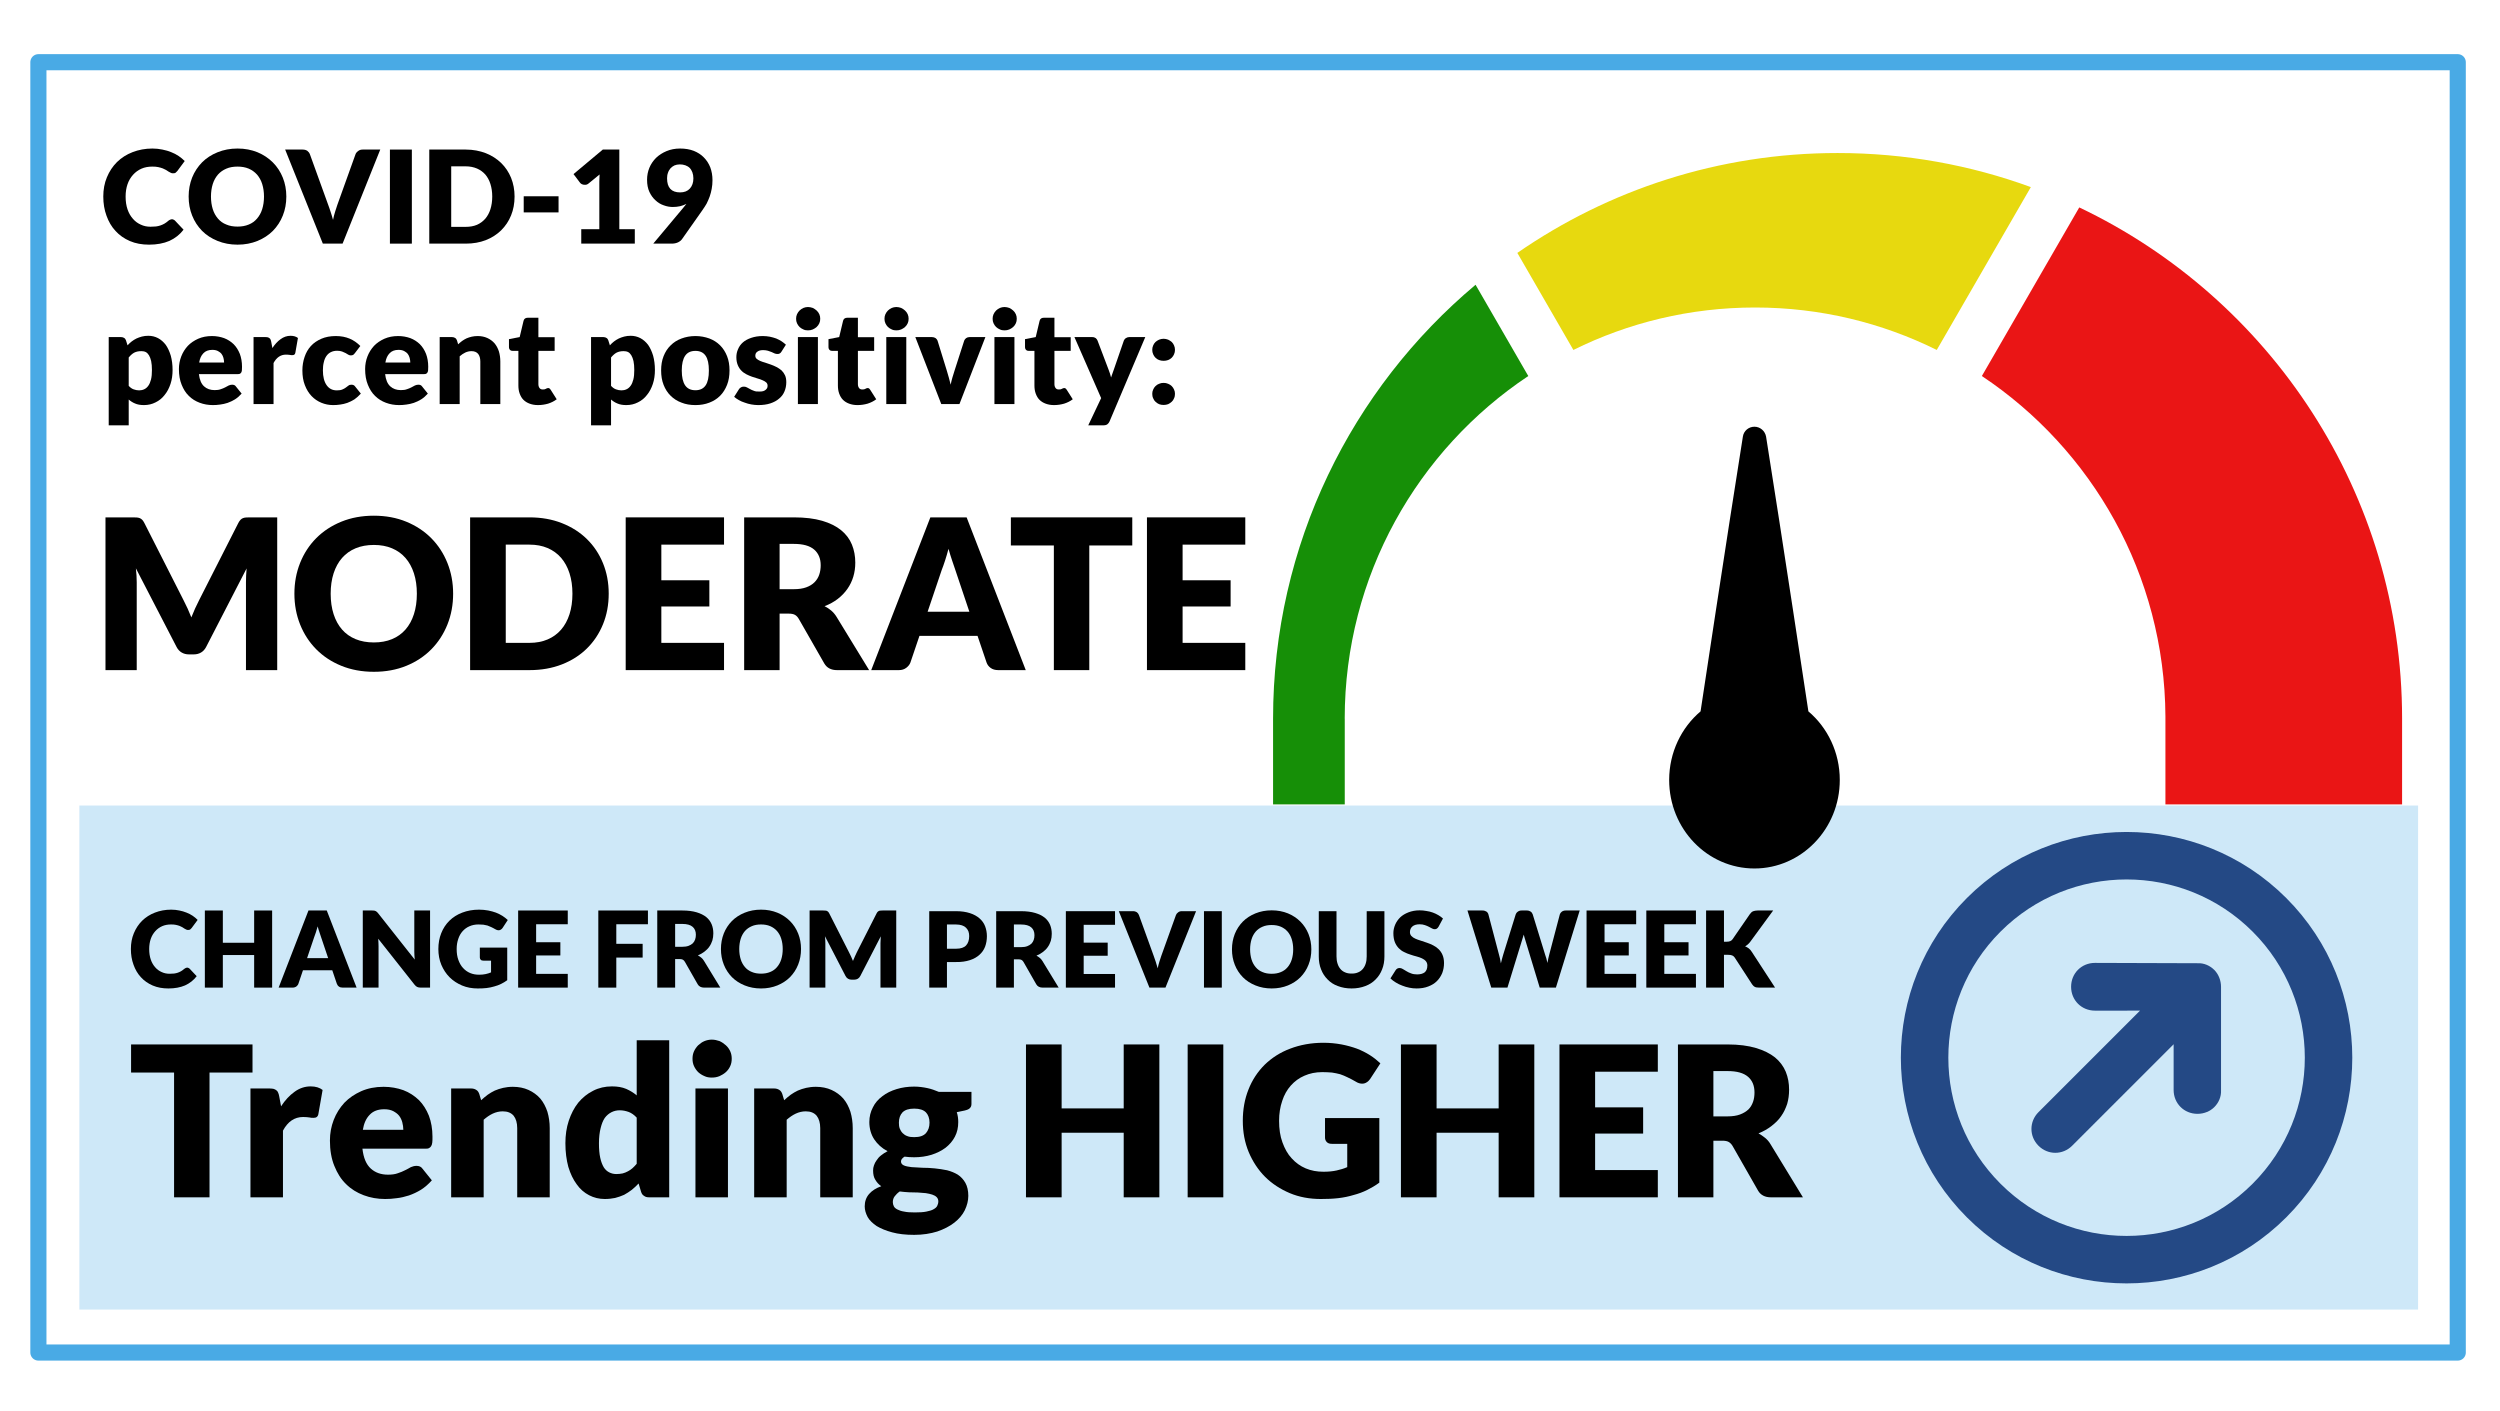
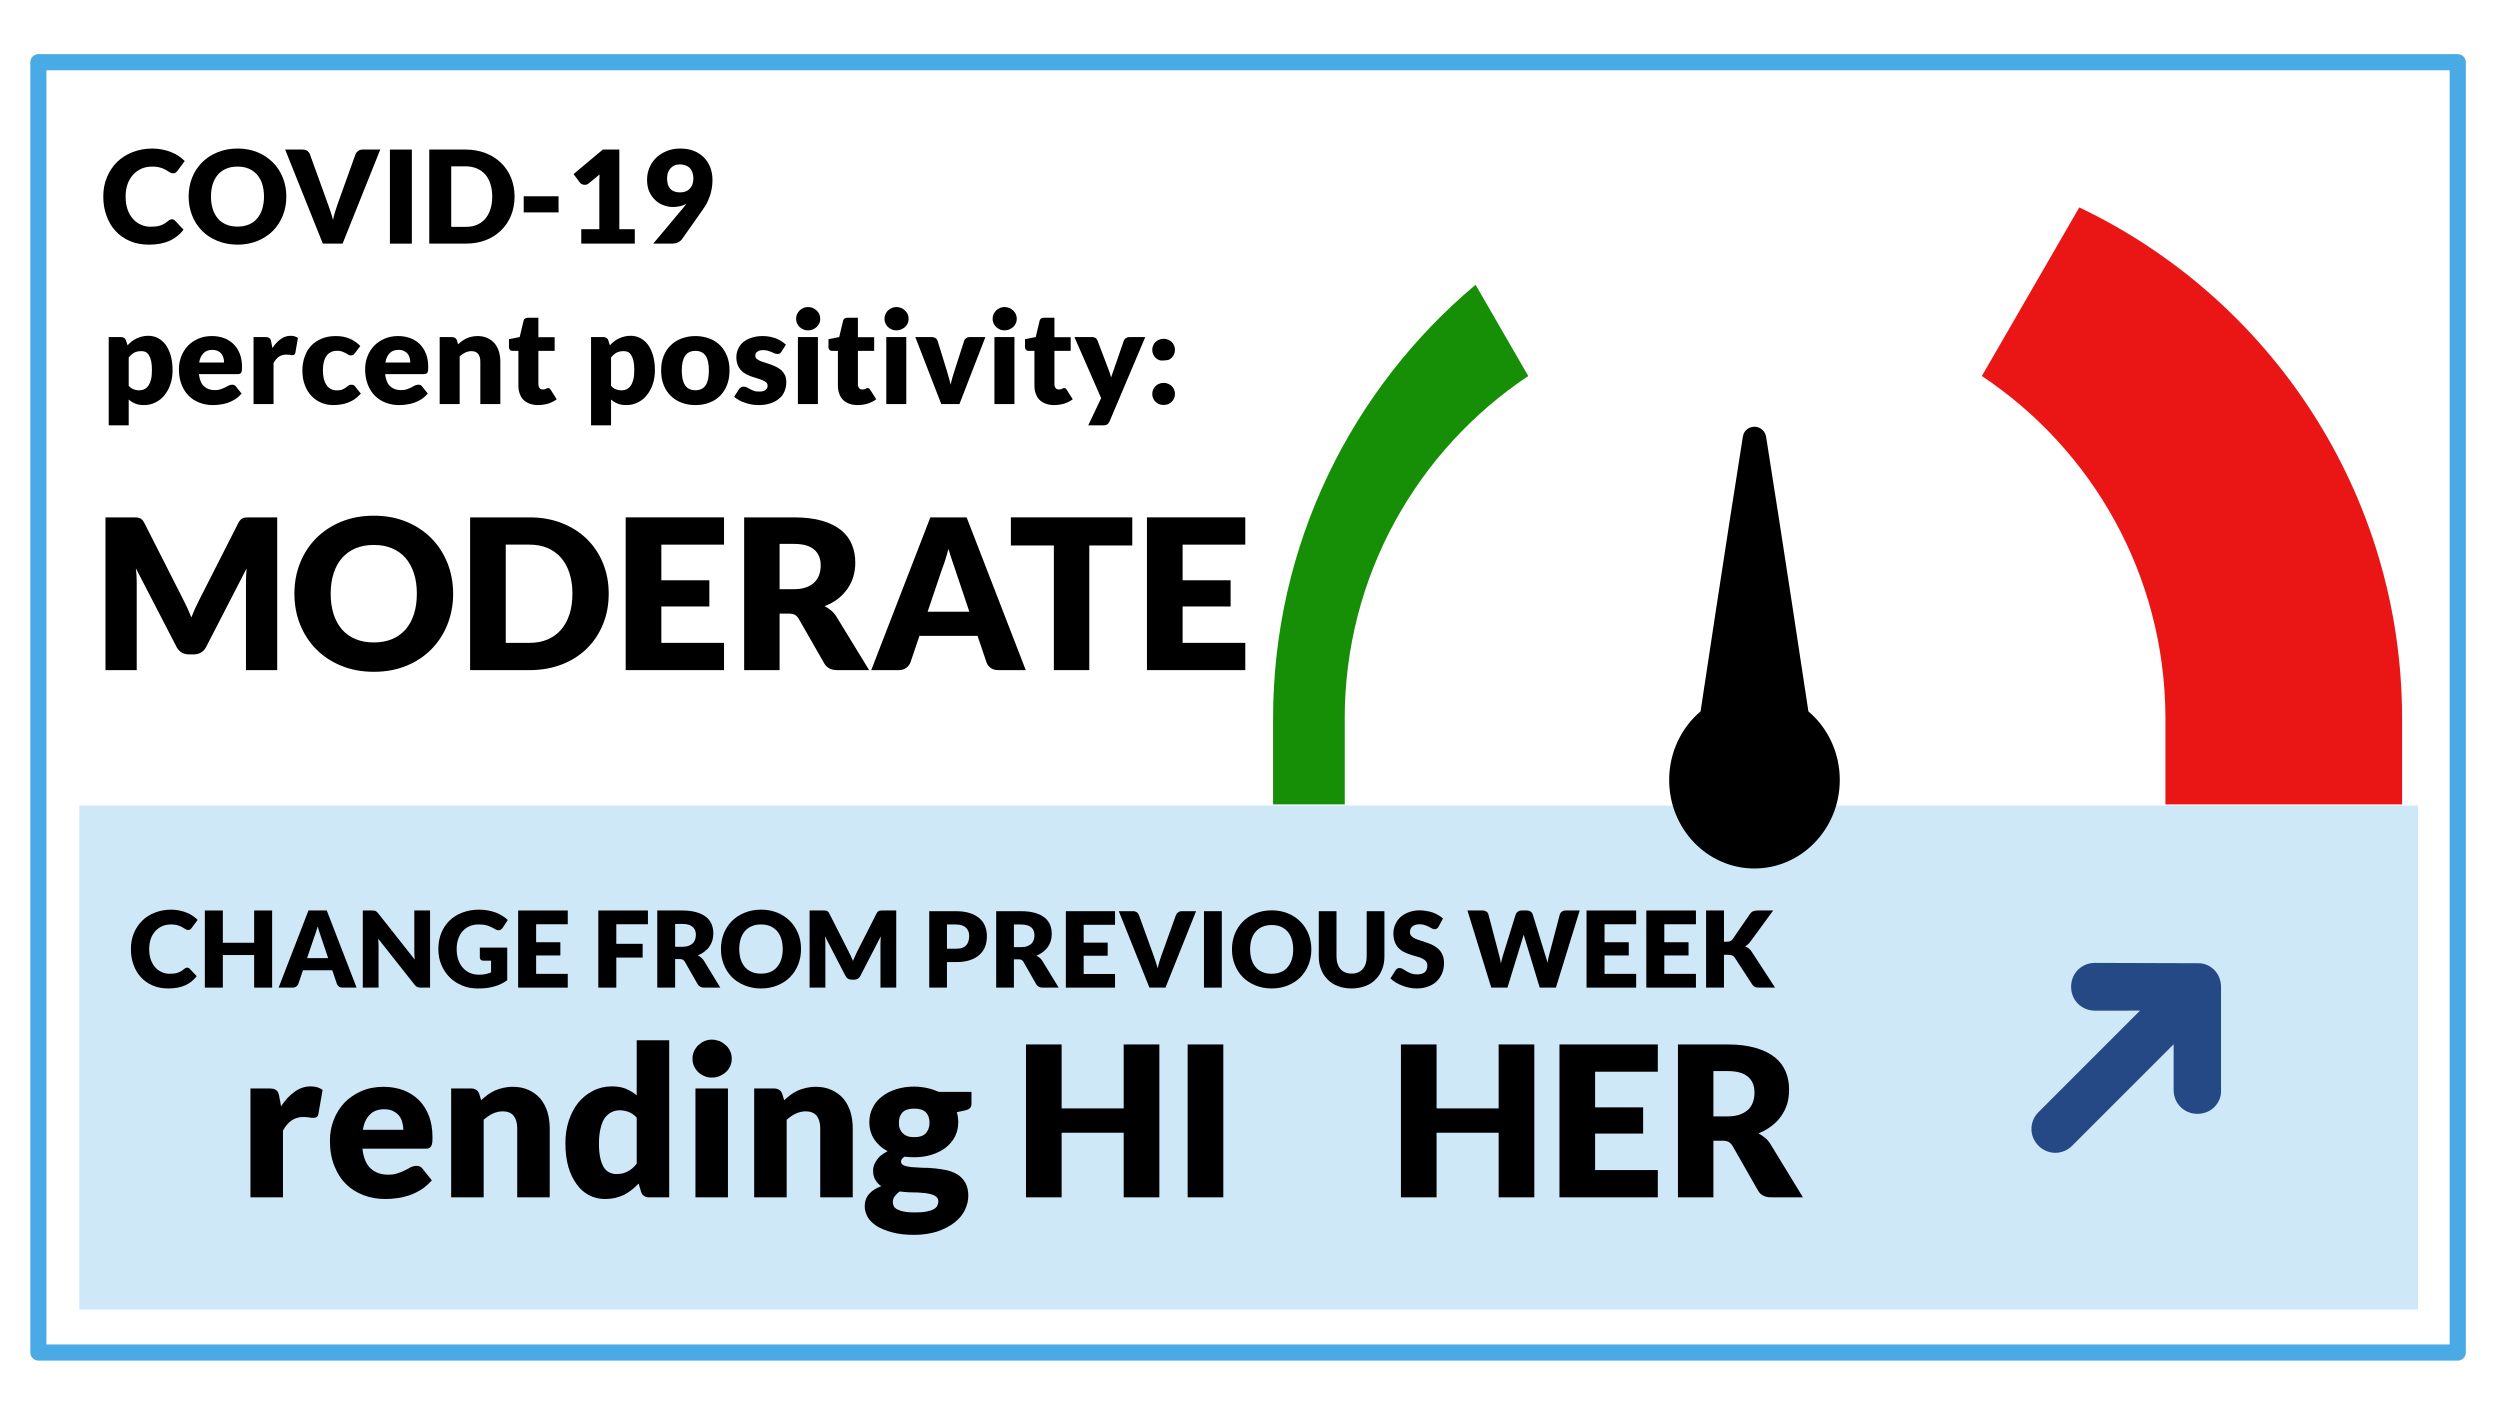
<svg xmlns="http://www.w3.org/2000/svg" xmlns:ns1="http://www.serif.com/" width="100%" height="100%" viewBox="0 0 310 175" version="1.1" xml:space="preserve" style="fill-rule:evenodd;clip-rule:evenodd;stroke-linecap:round;stroke-linejoin:round;stroke-miterlimit:1.5;">
  <rect id="Speedometer-Grid---EN" ns1:id="Speedometer Grid - EN" x="-922" y="-266" width="1280" height="1005.54" style="fill:#fff;" />
  <g id="flu-none-higher">
    </g>
  <g id="flu-none-similar">
    </g>
  <g id="flu-none-lower">
    </g>
  <g id="flu-high-higher">
    </g>
  <g id="flu-high-similar">
    </g>
  <g id="flu-high-lower">
    </g>
  <g id="flu-mod-higher">
    <rect x="0.042" y="0.466" width="309.635" height="175" style="fill:#fff;" />
    <rect x="4.761" y="7.714" width="300" height="160" style="fill:none;stroke:#49aae5;stroke-width:2px;" />
    <rect x="9.841" y="99.886" width="290" height="62.502" style="fill:#cee8f8;" />
    <g>
      <path d="M259.776,119.399C258.108,119.399 256.816,120.692 256.816,122.36C256.816,124.027 258.108,125.32 259.776,125.32L265.362,125.318L252.774,137.906C251.607,139.073 251.607,140.906 252.774,142.074C253.942,143.241 255.775,143.241 256.943,142.074L269.53,129.486L269.53,135.156C269.53,136.823 270.823,138.116 272.49,138.116C273.324,138.116 274.075,137.782 274.574,137.282C275.117,136.74 275.45,135.989 275.408,135.198L275.408,122.358C275.408,121.609 275.117,120.816 274.574,120.274C274.032,119.732 273.282,119.398 272.49,119.441L259.776,119.399Z" style="fill:#244985;fill-rule:nonzero;" />
-       <path d="M243.896,111.354C232.976,122.275 232.976,140.032 243.896,150.952C254.816,161.873 272.574,161.873 283.494,150.952C294.414,140.032 294.414,122.275 283.494,111.354C272.574,100.434 254.816,100.434 243.896,111.354ZM279.326,146.784C270.698,155.412 256.692,155.412 248.064,146.784C239.437,138.156 239.437,124.15 248.064,115.523C256.692,106.895 270.698,106.895 279.326,115.523C287.954,124.15 287.954,138.156 279.326,146.784Z" style="fill:#244985;fill-rule:nonzero;" />
    </g>
    <g transform="matrix(0.937,0,0,0.937,-1406.1,-444.291)">
      <g transform="matrix(14,0,0,14,1517.71,604.862)">
        <path d="M0.55,-0.189C0.554,-0.189 0.558,-0.188 0.562,-0.186C0.566,-0.185 0.569,-0.182 0.573,-0.179L0.64,-0.108C0.611,-0.07 0.574,-0.041 0.53,-0.021C0.486,-0.002 0.433,0.008 0.373,0.008C0.318,0.008 0.268,-0.001 0.224,-0.02C0.18,-0.039 0.143,-0.065 0.113,-0.098C0.082,-0.131 0.059,-0.171 0.043,-0.216C0.026,-0.262 0.018,-0.311 0.018,-0.365C0.018,-0.419 0.027,-0.469 0.046,-0.514C0.065,-0.56 0.091,-0.599 0.124,-0.632C0.158,-0.665 0.198,-0.691 0.245,-0.709C0.291,-0.727 0.343,-0.737 0.399,-0.737C0.426,-0.737 0.452,-0.734 0.476,-0.729C0.5,-0.724 0.523,-0.718 0.544,-0.709C0.565,-0.701 0.584,-0.691 0.602,-0.679C0.62,-0.667 0.635,-0.654 0.649,-0.64L0.592,-0.563C0.588,-0.558 0.584,-0.554 0.579,-0.55C0.574,-0.546 0.567,-0.545 0.558,-0.545C0.552,-0.545 0.546,-0.546 0.541,-0.549C0.536,-0.551 0.53,-0.554 0.524,-0.558C0.518,-0.562 0.511,-0.566 0.504,-0.571C0.497,-0.575 0.489,-0.579 0.479,-0.583C0.469,-0.587 0.457,-0.59 0.444,-0.593C0.431,-0.596 0.416,-0.597 0.398,-0.597C0.367,-0.597 0.339,-0.592 0.314,-0.581C0.289,-0.57 0.267,-0.554 0.249,-0.534C0.231,-0.514 0.216,-0.49 0.206,-0.461C0.196,-0.432 0.191,-0.4 0.191,-0.365C0.191,-0.327 0.196,-0.294 0.206,-0.265C0.216,-0.236 0.23,-0.212 0.248,-0.192C0.265,-0.172 0.286,-0.157 0.309,-0.147C0.332,-0.136 0.357,-0.131 0.384,-0.131C0.399,-0.131 0.413,-0.132 0.426,-0.133C0.439,-0.135 0.45,-0.137 0.461,-0.141C0.472,-0.145 0.482,-0.149 0.492,-0.155C0.502,-0.161 0.512,-0.168 0.522,-0.177C0.526,-0.18 0.53,-0.183 0.535,-0.185C0.54,-0.187 0.545,-0.189 0.55,-0.189Z" style="fill-rule:nonzero;" />
      </g>
      <g transform="matrix(14,0,0,14,1526.91,604.862)">
        <path d="M0.696,-0L0.526,-0L0.526,-0.308L0.23,-0.308L0.23,-0L0.06,-0L0.06,-0.729L0.23,-0.729L0.23,-0.424L0.526,-0.424L0.526,-0.729L0.696,-0.729L0.696,-0Z" style="fill-rule:nonzero;" />
      </g>
      <g transform="matrix(14,0,0,14,1537.5,604.862)">
        <path d="M0.738,-0L0.607,-0C0.592,-0 0.58,-0.003 0.571,-0.01C0.561,-0.017 0.555,-0.026 0.551,-0.037L0.508,-0.164L0.231,-0.164L0.188,-0.037C0.185,-0.027 0.178,-0.019 0.169,-0.011C0.159,-0.004 0.147,-0 0.133,-0L0.001,-0L0.283,-0.729L0.456,-0.729L0.738,-0ZM0.27,-0.279L0.469,-0.279L0.402,-0.478C0.398,-0.491 0.393,-0.506 0.387,-0.523C0.381,-0.54 0.375,-0.559 0.37,-0.579C0.364,-0.558 0.359,-0.539 0.353,-0.522C0.347,-0.505 0.342,-0.49 0.337,-0.477L0.27,-0.279Z" style="fill-rule:nonzero;" />
      </g>
      <g transform="matrix(14,0,0,14,1547.81,604.862)">
        <path d="M0.149,-0.729C0.156,-0.729 0.163,-0.728 0.168,-0.728C0.173,-0.727 0.177,-0.726 0.181,-0.724C0.185,-0.722 0.189,-0.719 0.193,-0.716C0.196,-0.713 0.2,-0.708 0.205,-0.703L0.551,-0.265C0.55,-0.279 0.549,-0.293 0.548,-0.306C0.547,-0.319 0.547,-0.331 0.547,-0.343L0.547,-0.729L0.696,-0.729L0.696,-0L0.608,-0C0.595,-0 0.584,-0.002 0.575,-0.006C0.566,-0.01 0.557,-0.017 0.549,-0.028L0.206,-0.462C0.207,-0.449 0.207,-0.437 0.208,-0.425C0.209,-0.413 0.209,-0.401 0.209,-0.391L0.209,-0L0.06,-0L0.06,-0.729L0.149,-0.729Z" style="fill-rule:nonzero;" />
      </g>
      <g transform="matrix(14,0,0,14,1558.4,604.862)">
        <path d="M0.403,-0.122C0.426,-0.122 0.447,-0.124 0.465,-0.128C0.483,-0.132 0.5,-0.137 0.516,-0.144L0.516,-0.255L0.444,-0.255C0.433,-0.255 0.425,-0.257 0.419,-0.263C0.413,-0.269 0.41,-0.276 0.41,-0.285L0.41,-0.378L0.669,-0.378L0.669,-0.07C0.65,-0.056 0.631,-0.045 0.611,-0.035C0.591,-0.025 0.569,-0.017 0.546,-0.011C0.523,-0.004 0.499,0.001 0.473,0.004C0.447,0.007 0.42,0.008 0.39,0.008C0.337,0.008 0.287,-0.001 0.242,-0.02C0.197,-0.039 0.157,-0.065 0.124,-0.098C0.091,-0.131 0.065,-0.171 0.046,-0.216C0.027,-0.262 0.018,-0.311 0.018,-0.365C0.018,-0.419 0.027,-0.469 0.045,-0.514C0.063,-0.56 0.089,-0.599 0.122,-0.632C0.156,-0.665 0.196,-0.691 0.244,-0.709C0.291,-0.727 0.344,-0.737 0.403,-0.737C0.433,-0.737 0.462,-0.734 0.489,-0.729C0.515,-0.724 0.54,-0.717 0.562,-0.709C0.585,-0.7 0.605,-0.69 0.624,-0.678C0.643,-0.666 0.659,-0.653 0.674,-0.639L0.625,-0.564C0.62,-0.557 0.615,-0.552 0.608,-0.548C0.602,-0.544 0.595,-0.542 0.587,-0.542C0.577,-0.542 0.567,-0.545 0.556,-0.552C0.543,-0.56 0.53,-0.566 0.518,-0.572C0.506,-0.578 0.494,-0.583 0.482,-0.587C0.47,-0.59 0.457,-0.593 0.443,-0.595C0.429,-0.596 0.414,-0.597 0.397,-0.597C0.365,-0.597 0.337,-0.591 0.312,-0.58C0.286,-0.569 0.265,-0.553 0.247,-0.533C0.229,-0.513 0.215,-0.488 0.206,-0.46C0.196,-0.431 0.191,-0.399 0.191,-0.365C0.191,-0.326 0.196,-0.292 0.207,-0.262C0.218,-0.232 0.232,-0.206 0.251,-0.186C0.27,-0.165 0.292,-0.149 0.318,-0.138C0.344,-0.127 0.372,-0.122 0.403,-0.122Z" style="fill-rule:nonzero;" />
      </g>
      <g transform="matrix(14,0,0,14,1568.37,604.862)">
        <path d="M0.529,-0.729L0.529,-0.599L0.23,-0.599L0.23,-0.429L0.459,-0.429L0.459,-0.304L0.23,-0.304L0.23,-0.13L0.529,-0.13L0.529,-0L0.06,-0L0.06,-0.729L0.529,-0.729Z" style="fill-rule:nonzero;" />
      </g>
      <g transform="matrix(14,0,0,14,1578.98,604.862)">
        <path d="M0.529,-0.729L0.529,-0.599L0.23,-0.599L0.23,-0.414L0.479,-0.414L0.479,-0.284L0.23,-0.284L0.23,-0L0.06,-0L0.06,-0.729L0.529,-0.729Z" style="fill-rule:nonzero;" />
      </g>
      <g transform="matrix(14,0,0,14,1586.78,604.862)">
        <path d="M0.229,-0.27L0.229,-0L0.06,-0L0.06,-0.729L0.297,-0.729C0.35,-0.729 0.395,-0.723 0.432,-0.712C0.469,-0.701 0.499,-0.686 0.523,-0.667C0.546,-0.648 0.563,-0.625 0.574,-0.599C0.585,-0.572 0.59,-0.544 0.59,-0.513C0.59,-0.489 0.587,-0.467 0.581,-0.446C0.574,-0.425 0.565,-0.405 0.552,-0.387C0.54,-0.369 0.524,-0.354 0.506,-0.34C0.488,-0.326 0.467,-0.314 0.444,-0.305C0.455,-0.299 0.465,-0.292 0.475,-0.284C0.485,-0.276 0.494,-0.266 0.501,-0.254L0.656,-0L0.503,-0C0.475,-0 0.454,-0.011 0.442,-0.032L0.321,-0.244C0.316,-0.253 0.309,-0.26 0.302,-0.264C0.295,-0.268 0.285,-0.27 0.272,-0.27L0.229,-0.27ZM0.229,-0.386L0.297,-0.386C0.32,-0.386 0.34,-0.389 0.356,-0.395C0.372,-0.401 0.385,-0.409 0.396,-0.419C0.406,-0.429 0.413,-0.441 0.418,-0.455C0.423,-0.469 0.425,-0.484 0.425,-0.5C0.425,-0.532 0.415,-0.557 0.394,-0.575C0.373,-0.593 0.341,-0.602 0.297,-0.602L0.229,-0.602L0.229,-0.386Z" style="fill-rule:nonzero;" />
      </g>
      <g transform="matrix(14,0,0,14,1595.74,604.862)">
        <path d="M0.779,-0.365C0.779,-0.312 0.77,-0.263 0.752,-0.218C0.734,-0.172 0.708,-0.133 0.675,-0.099C0.642,-0.066 0.602,-0.04 0.556,-0.021C0.509,-0.002 0.458,0.008 0.401,0.008C0.344,0.008 0.293,-0.002 0.246,-0.021C0.199,-0.04 0.159,-0.066 0.126,-0.099C0.093,-0.133 0.067,-0.172 0.049,-0.218C0.031,-0.263 0.022,-0.312 0.022,-0.365C0.022,-0.417 0.031,-0.466 0.049,-0.512C0.067,-0.557 0.093,-0.596 0.126,-0.63C0.159,-0.663 0.199,-0.689 0.246,-0.708C0.293,-0.727 0.344,-0.737 0.401,-0.737C0.458,-0.737 0.509,-0.727 0.556,-0.708C0.602,-0.689 0.642,-0.662 0.675,-0.629C0.708,-0.596 0.734,-0.556 0.752,-0.511C0.77,-0.466 0.779,-0.417 0.779,-0.365ZM0.606,-0.365C0.606,-0.401 0.601,-0.433 0.592,-0.462C0.583,-0.491 0.569,-0.515 0.552,-0.535C0.534,-0.555 0.513,-0.57 0.488,-0.581C0.462,-0.592 0.433,-0.597 0.401,-0.597C0.368,-0.597 0.339,-0.592 0.314,-0.581C0.288,-0.57 0.267,-0.555 0.249,-0.535C0.232,-0.515 0.218,-0.491 0.209,-0.462C0.2,-0.433 0.195,-0.401 0.195,-0.365C0.195,-0.328 0.2,-0.296 0.209,-0.267C0.218,-0.238 0.232,-0.214 0.249,-0.194C0.267,-0.173 0.288,-0.158 0.314,-0.148C0.339,-0.137 0.368,-0.132 0.401,-0.132C0.433,-0.132 0.462,-0.137 0.488,-0.148C0.513,-0.158 0.534,-0.173 0.552,-0.194C0.569,-0.214 0.583,-0.238 0.592,-0.267C0.601,-0.296 0.606,-0.328 0.606,-0.365Z" style="fill-rule:nonzero;" />
      </g>
      <g transform="matrix(14,0,0,14,1606.94,604.862)">
        <path d="M0.433,-0.333C0.439,-0.32 0.446,-0.307 0.452,-0.294C0.458,-0.28 0.464,-0.266 0.47,-0.252C0.475,-0.266 0.481,-0.28 0.488,-0.294C0.494,-0.308 0.5,-0.322 0.507,-0.335L0.694,-0.703C0.697,-0.709 0.701,-0.714 0.704,-0.717C0.708,-0.721 0.712,-0.723 0.716,-0.725C0.72,-0.727 0.725,-0.728 0.731,-0.728C0.736,-0.728 0.743,-0.729 0.75,-0.729L0.879,-0.729L0.879,-0L0.73,-0L0.73,-0.419C0.73,-0.439 0.731,-0.461 0.733,-0.485L0.54,-0.111C0.534,-0.099 0.526,-0.09 0.516,-0.084C0.506,-0.078 0.494,-0.075 0.481,-0.075L0.458,-0.075C0.445,-0.075 0.433,-0.078 0.423,-0.084C0.413,-0.09 0.405,-0.099 0.399,-0.111L0.205,-0.486C0.206,-0.474 0.207,-0.462 0.208,-0.451C0.209,-0.439 0.209,-0.429 0.209,-0.419L0.209,-0L0.06,-0L0.06,-0.729L0.189,-0.729C0.196,-0.729 0.203,-0.728 0.208,-0.728C0.214,-0.728 0.219,-0.727 0.223,-0.725C0.227,-0.723 0.231,-0.721 0.235,-0.717C0.238,-0.714 0.242,-0.709 0.245,-0.703L0.433,-0.333Z" style="fill-rule:nonzero;" />
      </g>
      <g transform="matrix(13.876,0,0,13.876,1622.78,604.862)">
        <path d="M0.229,-0.244L0.229,-0L0.06,-0L0.06,-0.729L0.317,-0.729C0.368,-0.729 0.412,-0.722 0.449,-0.71C0.486,-0.698 0.516,-0.681 0.54,-0.66C0.564,-0.639 0.582,-0.614 0.593,-0.585C0.604,-0.556 0.61,-0.524 0.61,-0.491C0.61,-0.454 0.604,-0.421 0.593,-0.391C0.581,-0.36 0.563,-0.334 0.539,-0.313C0.515,-0.291 0.485,-0.274 0.448,-0.262C0.411,-0.25 0.367,-0.243 0.317,-0.244L0.229,-0.244ZM0.229,-0.371L0.317,-0.371C0.361,-0.371 0.393,-0.382 0.412,-0.403C0.431,-0.424 0.441,-0.453 0.441,-0.491C0.441,-0.507 0.439,-0.522 0.434,-0.536C0.428,-0.55 0.421,-0.561 0.411,-0.571C0.401,-0.581 0.388,-0.589 0.372,-0.594C0.357,-0.599 0.338,-0.602 0.317,-0.602L0.229,-0.602L0.229,-0.371Z" style="fill-rule:nonzero;" />
      </g>
      <g transform="matrix(13.876,0,0,13.876,1631.64,604.862)">
        <path d="M0.229,-0.27L0.229,-0L0.06,-0L0.06,-0.729L0.297,-0.729C0.35,-0.729 0.395,-0.723 0.432,-0.712C0.469,-0.701 0.499,-0.686 0.523,-0.667C0.546,-0.648 0.563,-0.625 0.574,-0.599C0.585,-0.572 0.59,-0.544 0.59,-0.513C0.59,-0.489 0.587,-0.467 0.581,-0.446C0.574,-0.425 0.565,-0.405 0.552,-0.387C0.54,-0.369 0.524,-0.354 0.506,-0.34C0.488,-0.326 0.467,-0.314 0.444,-0.305C0.455,-0.299 0.465,-0.292 0.475,-0.284C0.485,-0.276 0.494,-0.266 0.501,-0.254L0.656,-0L0.503,-0C0.475,-0 0.454,-0.011 0.442,-0.032L0.321,-0.244C0.316,-0.253 0.309,-0.26 0.302,-0.264C0.295,-0.268 0.285,-0.27 0.272,-0.27L0.229,-0.27ZM0.229,-0.386L0.297,-0.386C0.32,-0.386 0.34,-0.389 0.356,-0.395C0.372,-0.401 0.385,-0.409 0.396,-0.419C0.406,-0.429 0.413,-0.441 0.418,-0.455C0.423,-0.469 0.425,-0.484 0.425,-0.5C0.425,-0.532 0.415,-0.557 0.394,-0.575C0.373,-0.593 0.341,-0.602 0.297,-0.602L0.229,-0.602L0.229,-0.386Z" style="fill-rule:nonzero;" />
      </g>
      <g transform="matrix(13.876,0,0,13.876,1640.86,604.862)">
        <path d="M0.529,-0.729L0.529,-0.599L0.23,-0.599L0.23,-0.429L0.459,-0.429L0.459,-0.304L0.23,-0.304L0.23,-0.13L0.529,-0.13L0.529,-0L0.06,-0L0.06,-0.729L0.529,-0.729Z" style="fill-rule:nonzero;" />
      </g>
      <g transform="matrix(13.876,0,0,13.876,1648.7,604.862)">
        <path d="M0,-0.729L0.136,-0.729C0.151,-0.729 0.163,-0.725 0.172,-0.719C0.181,-0.712 0.188,-0.703 0.192,-0.692L0.333,-0.302C0.339,-0.285 0.346,-0.267 0.352,-0.247C0.359,-0.227 0.365,-0.206 0.371,-0.184C0.375,-0.206 0.381,-0.227 0.387,-0.247C0.393,-0.267 0.399,-0.285 0.405,-0.302L0.545,-0.692C0.548,-0.701 0.555,-0.71 0.565,-0.717C0.574,-0.725 0.586,-0.729 0.6,-0.729L0.737,-0.729L0.445,-0L0.292,-0L0,-0.729Z" style="fill-rule:nonzero;" />
      </g>
      <g transform="matrix(13.876,0,0,13.876,1658.93,604.862)">
        <rect x="0.075" y="-0.729" width="0.17" height="0.729" style="fill-rule:nonzero;" />
      </g>
      <g transform="matrix(13.876,0,0,13.876,1663.37,604.862)">
        <path d="M0.779,-0.365C0.779,-0.312 0.77,-0.263 0.752,-0.218C0.734,-0.172 0.708,-0.133 0.675,-0.099C0.642,-0.066 0.602,-0.04 0.556,-0.021C0.509,-0.002 0.458,0.008 0.401,0.008C0.344,0.008 0.293,-0.002 0.246,-0.021C0.199,-0.04 0.159,-0.066 0.126,-0.099C0.093,-0.133 0.067,-0.172 0.049,-0.218C0.031,-0.263 0.022,-0.312 0.022,-0.365C0.022,-0.417 0.031,-0.466 0.049,-0.512C0.067,-0.557 0.093,-0.596 0.126,-0.63C0.159,-0.663 0.199,-0.689 0.246,-0.708C0.293,-0.727 0.344,-0.737 0.401,-0.737C0.458,-0.737 0.509,-0.727 0.556,-0.708C0.602,-0.689 0.642,-0.662 0.675,-0.629C0.708,-0.596 0.734,-0.556 0.752,-0.511C0.77,-0.466 0.779,-0.417 0.779,-0.365ZM0.606,-0.365C0.606,-0.401 0.601,-0.433 0.592,-0.462C0.583,-0.491 0.569,-0.515 0.552,-0.535C0.534,-0.555 0.513,-0.57 0.488,-0.581C0.462,-0.592 0.433,-0.597 0.401,-0.597C0.368,-0.597 0.339,-0.592 0.314,-0.581C0.288,-0.57 0.267,-0.555 0.249,-0.535C0.232,-0.515 0.218,-0.491 0.209,-0.462C0.2,-0.433 0.195,-0.401 0.195,-0.365C0.195,-0.328 0.2,-0.296 0.209,-0.267C0.218,-0.238 0.232,-0.214 0.249,-0.194C0.267,-0.173 0.288,-0.158 0.314,-0.148C0.339,-0.137 0.368,-0.132 0.401,-0.132C0.433,-0.132 0.462,-0.137 0.488,-0.148C0.513,-0.158 0.534,-0.173 0.552,-0.194C0.569,-0.214 0.583,-0.238 0.592,-0.267C0.601,-0.296 0.606,-0.328 0.606,-0.365Z" style="fill-rule:nonzero;" />
      </g>
      <g transform="matrix(13.876,0,0,13.876,1674.47,604.862)">
        <path d="M0.363,-0.134C0.386,-0.134 0.406,-0.137 0.424,-0.145C0.442,-0.152 0.457,-0.163 0.469,-0.177C0.481,-0.191 0.491,-0.208 0.497,-0.228C0.504,-0.248 0.507,-0.271 0.507,-0.297L0.507,-0.729L0.676,-0.729L0.676,-0.297C0.676,-0.252 0.669,-0.211 0.654,-0.174C0.64,-0.137 0.619,-0.105 0.592,-0.078C0.565,-0.05 0.532,-0.029 0.494,-0.015C0.455,0 0.411,0.008 0.363,0.008C0.314,0.008 0.271,0 0.232,-0.015C0.193,-0.029 0.161,-0.05 0.134,-0.078C0.107,-0.105 0.086,-0.137 0.072,-0.174C0.057,-0.211 0.05,-0.252 0.05,-0.297L0.05,-0.729L0.219,-0.729L0.219,-0.298C0.219,-0.272 0.222,-0.249 0.229,-0.229C0.235,-0.209 0.245,-0.191 0.257,-0.177C0.269,-0.163 0.284,-0.152 0.302,-0.145C0.32,-0.137 0.34,-0.134 0.363,-0.134Z" style="fill-rule:nonzero;" />
      </g>
      <g transform="matrix(13.876,0,0,13.876,1684.55,604.862)">
        <path d="M0.466,-0.581C0.461,-0.573 0.456,-0.567 0.45,-0.563C0.445,-0.559 0.438,-0.557 0.429,-0.557C0.421,-0.557 0.413,-0.559 0.404,-0.564C0.395,-0.569 0.385,-0.574 0.374,-0.58C0.363,-0.586 0.35,-0.591 0.336,-0.596C0.322,-0.601 0.305,-0.604 0.287,-0.604C0.255,-0.604 0.232,-0.597 0.216,-0.583C0.201,-0.57 0.193,-0.552 0.193,-0.529C0.193,-0.514 0.198,-0.502 0.207,-0.492C0.216,-0.482 0.229,-0.474 0.244,-0.467C0.259,-0.46 0.276,-0.454 0.296,-0.448C0.315,-0.442 0.335,-0.435 0.356,-0.428C0.376,-0.421 0.396,-0.413 0.415,-0.403C0.435,-0.393 0.452,-0.381 0.467,-0.366C0.482,-0.351 0.495,-0.333 0.504,-0.311C0.513,-0.29 0.518,-0.264 0.518,-0.234C0.518,-0.2 0.512,-0.168 0.501,-0.139C0.489,-0.11 0.472,-0.084 0.45,-0.062C0.428,-0.04 0.4,-0.023 0.368,-0.011C0.335,0.002 0.298,0.008 0.257,0.008C0.234,0.008 0.211,0.006 0.188,0.001C0.164,-0.004 0.141,-0.01 0.12,-0.019C0.098,-0.027 0.077,-0.037 0.058,-0.049C0.038,-0.061 0.021,-0.074 0.007,-0.088L0.057,-0.167C0.061,-0.173 0.066,-0.178 0.073,-0.182C0.079,-0.185 0.086,-0.187 0.094,-0.187C0.104,-0.187 0.114,-0.184 0.124,-0.178C0.134,-0.171 0.146,-0.164 0.159,-0.157C0.172,-0.149 0.186,-0.142 0.203,-0.136C0.22,-0.129 0.239,-0.126 0.262,-0.126C0.293,-0.126 0.317,-0.133 0.334,-0.146C0.35,-0.16 0.359,-0.181 0.359,-0.211C0.359,-0.228 0.354,-0.241 0.345,-0.252C0.336,-0.263 0.323,-0.272 0.308,-0.279C0.293,-0.286 0.276,-0.292 0.257,-0.297C0.237,-0.302 0.217,-0.308 0.197,-0.315C0.177,-0.321 0.157,-0.329 0.138,-0.339C0.118,-0.348 0.101,-0.361 0.086,-0.376C0.071,-0.392 0.058,-0.411 0.049,-0.434C0.04,-0.457 0.035,-0.486 0.035,-0.52C0.035,-0.547 0.041,-0.574 0.052,-0.6C0.063,-0.626 0.079,-0.649 0.1,-0.67C0.121,-0.69 0.148,-0.706 0.179,-0.718C0.21,-0.73 0.245,-0.737 0.285,-0.737C0.307,-0.737 0.329,-0.735 0.35,-0.731C0.371,-0.728 0.392,-0.723 0.411,-0.716C0.43,-0.709 0.447,-0.701 0.464,-0.691C0.48,-0.682 0.495,-0.671 0.508,-0.659L0.466,-0.581Z" style="fill-rule:nonzero;" />
      </g>
      <g transform="matrix(14,0,0,14,1694.77,604.862)">
        <path d="M0.005,-0.729L0.147,-0.729C0.162,-0.729 0.174,-0.725 0.184,-0.719C0.194,-0.712 0.2,-0.703 0.203,-0.692L0.303,-0.312C0.306,-0.3 0.31,-0.286 0.313,-0.273C0.316,-0.259 0.319,-0.244 0.321,-0.229C0.324,-0.244 0.328,-0.259 0.332,-0.273C0.335,-0.287 0.339,-0.3 0.343,-0.312L0.461,-0.692C0.464,-0.701 0.47,-0.71 0.48,-0.717C0.49,-0.725 0.502,-0.729 0.516,-0.729L0.566,-0.729C0.581,-0.729 0.593,-0.725 0.602,-0.719C0.612,-0.712 0.618,-0.703 0.622,-0.692L0.739,-0.312C0.743,-0.3 0.747,-0.288 0.751,-0.275C0.755,-0.262 0.758,-0.248 0.761,-0.233C0.764,-0.247 0.766,-0.261 0.769,-0.275C0.772,-0.288 0.775,-0.3 0.778,-0.312L0.878,-0.692C0.881,-0.702 0.887,-0.71 0.897,-0.718C0.907,-0.725 0.919,-0.729 0.933,-0.729L1.066,-0.729L0.841,-0L0.688,-0L0.551,-0.452C0.549,-0.459 0.546,-0.466 0.544,-0.475C0.541,-0.483 0.539,-0.492 0.537,-0.501C0.534,-0.492 0.532,-0.483 0.529,-0.475C0.527,-0.466 0.524,-0.459 0.522,-0.452L0.383,-0L0.23,-0L0.005,-0.729Z" style="fill-rule:nonzero;" />
      </g>
      <g transform="matrix(14,0,0,14,1709.76,604.862)">
        <path d="M0.529,-0.729L0.529,-0.599L0.23,-0.599L0.23,-0.429L0.459,-0.429L0.459,-0.304L0.23,-0.304L0.23,-0.13L0.529,-0.13L0.529,-0L0.06,-0L0.06,-0.729L0.529,-0.729Z" style="fill-rule:nonzero;" />
      </g>
      <g transform="matrix(14,0,0,14,1717.67,604.862)">
        <path d="M0.529,-0.729L0.529,-0.599L0.23,-0.599L0.23,-0.429L0.459,-0.429L0.459,-0.304L0.23,-0.304L0.23,-0.13L0.529,-0.13L0.529,-0L0.06,-0L0.06,-0.729L0.529,-0.729Z" style="fill-rule:nonzero;" />
      </g>
      <g transform="matrix(14,0,0,14,1725.58,604.862)">
        <path d="M0.229,-0.434L0.256,-0.434C0.281,-0.434 0.299,-0.441 0.31,-0.457L0.474,-0.695C0.483,-0.708 0.493,-0.717 0.505,-0.722C0.516,-0.726 0.53,-0.729 0.547,-0.729L0.694,-0.729L0.478,-0.434C0.47,-0.423 0.462,-0.415 0.454,-0.408C0.446,-0.401 0.437,-0.395 0.429,-0.39C0.441,-0.385 0.453,-0.379 0.463,-0.371C0.474,-0.363 0.483,-0.352 0.492,-0.338L0.712,-0L0.561,-0C0.551,-0 0.543,-0.001 0.536,-0.002C0.529,-0.003 0.524,-0.005 0.519,-0.008C0.514,-0.011 0.509,-0.014 0.506,-0.018C0.502,-0.022 0.498,-0.026 0.495,-0.031L0.33,-0.285C0.324,-0.294 0.316,-0.3 0.307,-0.304C0.298,-0.308 0.286,-0.31 0.27,-0.31L0.229,-0.31L0.229,-0L0.06,-0L0.06,-0.729L0.229,-0.729L0.229,-0.434Z" style="fill-rule:nonzero;" />
      </g>
      <g transform="matrix(27.753,0,0,27.753,1517.71,632.614)">
-         <path d="M0.589,-0.729L0.589,-0.595L0.384,-0.595L0.384,-0L0.215,-0L0.215,-0.595L0.01,-0.595L0.01,-0.729L0.589,-0.729Z" style="fill-rule:nonzero;" />
-       </g>
+         </g>
      <g transform="matrix(27.753,0,0,27.753,1532.12,632.614)">
        <path d="M0.06,-0L0.06,-0.519L0.152,-0.519C0.16,-0.519 0.166,-0.518 0.171,-0.517C0.176,-0.515 0.181,-0.513 0.184,-0.51C0.188,-0.507 0.19,-0.504 0.192,-0.499C0.194,-0.494 0.196,-0.489 0.197,-0.482L0.206,-0.434C0.225,-0.463 0.246,-0.486 0.27,-0.503C0.293,-0.52 0.319,-0.529 0.347,-0.529C0.371,-0.529 0.39,-0.523 0.404,-0.512L0.384,-0.398C0.383,-0.391 0.38,-0.386 0.376,-0.383C0.372,-0.38 0.367,-0.379 0.36,-0.379C0.354,-0.379 0.348,-0.379 0.34,-0.381C0.332,-0.382 0.323,-0.383 0.311,-0.383C0.27,-0.383 0.238,-0.361 0.215,-0.318L0.215,-0L0.06,-0Z" style="fill-rule:nonzero;" />
      </g>
      <g transform="matrix(27.753,0,0,27.753,1543.58,632.614)">
        <path d="M0.282,-0.527C0.316,-0.527 0.348,-0.521 0.376,-0.511C0.405,-0.5 0.429,-0.484 0.45,-0.464C0.47,-0.444 0.486,-0.419 0.498,-0.389C0.509,-0.36 0.515,-0.326 0.515,-0.289C0.515,-0.277 0.515,-0.268 0.514,-0.261C0.513,-0.253 0.511,-0.247 0.508,-0.243C0.505,-0.239 0.502,-0.236 0.497,-0.234C0.493,-0.232 0.487,-0.232 0.48,-0.232L0.181,-0.232C0.186,-0.188 0.199,-0.157 0.221,-0.137C0.242,-0.118 0.269,-0.108 0.303,-0.108C0.321,-0.108 0.337,-0.11 0.35,-0.115C0.363,-0.119 0.374,-0.124 0.384,-0.129C0.394,-0.134 0.404,-0.139 0.412,-0.144C0.421,-0.148 0.43,-0.15 0.439,-0.15C0.451,-0.15 0.461,-0.146 0.467,-0.137L0.512,-0.081C0.496,-0.063 0.479,-0.048 0.46,-0.036C0.442,-0.025 0.423,-0.016 0.403,-0.009C0.384,-0.003 0.364,0.002 0.345,0.004C0.325,0.007 0.307,0.008 0.289,0.008C0.253,0.008 0.219,0.002 0.187,-0.01C0.155,-0.022 0.127,-0.039 0.103,-0.063C0.079,-0.086 0.061,-0.115 0.047,-0.15C0.033,-0.184 0.026,-0.225 0.026,-0.271C0.026,-0.305 0.032,-0.338 0.044,-0.369C0.056,-0.4 0.073,-0.427 0.095,-0.451C0.117,-0.474 0.144,-0.492 0.175,-0.506C0.207,-0.52 0.242,-0.527 0.282,-0.527ZM0.285,-0.42C0.255,-0.42 0.232,-0.411 0.216,-0.394C0.199,-0.377 0.188,-0.353 0.183,-0.322L0.376,-0.322C0.376,-0.334 0.374,-0.346 0.371,-0.358C0.368,-0.369 0.363,-0.38 0.356,-0.389C0.349,-0.398 0.339,-0.405 0.328,-0.411C0.316,-0.417 0.302,-0.42 0.285,-0.42Z" style="fill-rule:nonzero;" />
      </g>
      <g transform="matrix(27.753,0,0,27.753,1558.68,632.614)">
        <path d="M0.06,-0L0.06,-0.519L0.156,-0.519C0.166,-0.519 0.174,-0.516 0.18,-0.512C0.187,-0.508 0.191,-0.501 0.194,-0.493L0.203,-0.463C0.213,-0.472 0.223,-0.481 0.234,-0.489C0.245,-0.497 0.256,-0.503 0.268,-0.509C0.28,-0.514 0.294,-0.519 0.308,-0.522C0.322,-0.525 0.337,-0.527 0.354,-0.527C0.382,-0.527 0.407,-0.522 0.429,-0.512C0.451,-0.502 0.47,-0.488 0.485,-0.471C0.5,-0.453 0.511,-0.432 0.519,-0.408C0.526,-0.384 0.53,-0.358 0.53,-0.33L0.53,-0L0.375,-0L0.375,-0.33C0.375,-0.355 0.369,-0.375 0.358,-0.389C0.346,-0.403 0.329,-0.41 0.306,-0.41C0.289,-0.41 0.273,-0.406 0.258,-0.399C0.243,-0.392 0.229,-0.382 0.215,-0.37L0.215,-0L0.06,-0Z" style="fill-rule:nonzero;" />
      </g>
      <g transform="matrix(27.753,0,0,27.753,1574.77,632.614)">
        <path d="M0.424,-0C0.414,-0 0.406,-0.002 0.4,-0.007C0.393,-0.011 0.389,-0.017 0.386,-0.026L0.374,-0.066C0.364,-0.055 0.353,-0.045 0.342,-0.036C0.33,-0.027 0.318,-0.019 0.305,-0.012C0.292,-0.006 0.277,-0.001 0.262,0.003C0.247,0.006 0.231,0.008 0.213,0.008C0.186,0.008 0.161,0.002 0.138,-0.01C0.115,-0.022 0.095,-0.039 0.079,-0.062C0.062,-0.085 0.049,-0.112 0.039,-0.145C0.03,-0.178 0.025,-0.216 0.025,-0.258C0.025,-0.296 0.03,-0.332 0.041,-0.365C0.052,-0.398 0.067,-0.427 0.086,-0.451C0.106,-0.475 0.129,-0.494 0.157,-0.508C0.184,-0.522 0.214,-0.529 0.247,-0.529C0.274,-0.529 0.296,-0.525 0.315,-0.517C0.333,-0.509 0.35,-0.499 0.365,-0.486L0.365,-0.749L0.52,-0.749L0.52,-0L0.424,-0ZM0.267,-0.111C0.278,-0.111 0.289,-0.112 0.298,-0.114C0.307,-0.116 0.315,-0.12 0.323,-0.124C0.331,-0.128 0.338,-0.133 0.345,-0.139C0.352,-0.145 0.358,-0.152 0.365,-0.16L0.365,-0.38C0.353,-0.393 0.34,-0.402 0.327,-0.407C0.313,-0.412 0.299,-0.415 0.284,-0.415C0.27,-0.415 0.257,-0.412 0.245,-0.406C0.233,-0.4 0.222,-0.391 0.213,-0.379C0.204,-0.366 0.198,-0.35 0.193,-0.33C0.188,-0.31 0.185,-0.286 0.185,-0.258C0.185,-0.23 0.187,-0.207 0.191,-0.189C0.195,-0.17 0.201,-0.155 0.208,-0.143C0.215,-0.132 0.224,-0.124 0.234,-0.119C0.244,-0.114 0.255,-0.111 0.267,-0.111Z" style="fill-rule:nonzero;" />
      </g>
      <g transform="matrix(27.753,0,0,27.753,1590.87,632.614)">
        <path d="M0.22,-0.519L0.22,-0L0.065,-0L0.065,-0.519L0.22,-0.519ZM0.238,-0.661C0.238,-0.648 0.236,-0.637 0.231,-0.626C0.226,-0.615 0.219,-0.605 0.21,-0.597C0.201,-0.589 0.191,-0.583 0.18,-0.578C0.168,-0.573 0.156,-0.571 0.143,-0.571C0.13,-0.571 0.118,-0.573 0.108,-0.578C0.096,-0.583 0.087,-0.589 0.078,-0.597C0.07,-0.605 0.063,-0.615 0.058,-0.626C0.053,-0.637 0.051,-0.648 0.051,-0.661C0.051,-0.673 0.053,-0.685 0.058,-0.696C0.063,-0.707 0.07,-0.717 0.078,-0.725C0.087,-0.733 0.096,-0.74 0.108,-0.745C0.118,-0.749 0.13,-0.752 0.143,-0.752C0.156,-0.752 0.168,-0.749 0.18,-0.745C0.191,-0.74 0.201,-0.733 0.21,-0.725C0.219,-0.717 0.226,-0.707 0.231,-0.696C0.236,-0.685 0.238,-0.673 0.238,-0.661Z" style="fill-rule:nonzero;" />
      </g>
      <g transform="matrix(27.753,0,0,27.753,1598.78,632.614)">
        <path d="M0.06,-0L0.06,-0.519L0.156,-0.519C0.166,-0.519 0.174,-0.516 0.18,-0.512C0.187,-0.508 0.191,-0.501 0.194,-0.493L0.203,-0.463C0.213,-0.472 0.223,-0.481 0.234,-0.489C0.245,-0.497 0.256,-0.503 0.268,-0.509C0.28,-0.514 0.294,-0.519 0.308,-0.522C0.322,-0.525 0.337,-0.527 0.354,-0.527C0.382,-0.527 0.407,-0.522 0.429,-0.512C0.451,-0.502 0.47,-0.488 0.485,-0.471C0.5,-0.453 0.511,-0.432 0.519,-0.408C0.526,-0.384 0.53,-0.358 0.53,-0.33L0.53,-0L0.375,-0L0.375,-0.33C0.375,-0.355 0.369,-0.375 0.358,-0.389C0.346,-0.403 0.329,-0.41 0.306,-0.41C0.289,-0.41 0.273,-0.406 0.258,-0.399C0.243,-0.392 0.229,-0.382 0.215,-0.37L0.215,-0L0.06,-0Z" style="fill-rule:nonzero;" />
      </g>
      <g transform="matrix(27.753,0,0,27.753,1614.88,632.614)">
        <path d="M0.243,-0.528C0.265,-0.528 0.286,-0.525 0.305,-0.521C0.325,-0.517 0.343,-0.51 0.36,-0.503L0.516,-0.503L0.516,-0.446C0.516,-0.437 0.514,-0.431 0.509,-0.426C0.504,-0.42 0.496,-0.417 0.484,-0.414L0.446,-0.406C0.451,-0.391 0.453,-0.375 0.453,-0.359C0.453,-0.333 0.448,-0.31 0.437,-0.289C0.426,-0.268 0.411,-0.251 0.392,-0.236C0.373,-0.222 0.351,-0.211 0.326,-0.203C0.3,-0.195 0.272,-0.191 0.243,-0.191C0.227,-0.191 0.211,-0.192 0.197,-0.194C0.186,-0.187 0.18,-0.18 0.18,-0.171C0.18,-0.162 0.185,-0.156 0.194,-0.152C0.203,-0.148 0.215,-0.146 0.23,-0.144C0.245,-0.143 0.262,-0.142 0.282,-0.141C0.301,-0.141 0.321,-0.14 0.341,-0.138C0.361,-0.136 0.38,-0.133 0.4,-0.129C0.419,-0.124 0.436,-0.117 0.451,-0.108C0.466,-0.098 0.478,-0.085 0.487,-0.069C0.496,-0.053 0.501,-0.032 0.501,-0.007C0.501,0.016 0.495,0.039 0.484,0.062C0.473,0.084 0.456,0.104 0.434,0.121C0.412,0.138 0.385,0.152 0.353,0.163C0.321,0.173 0.284,0.179 0.243,0.179C0.202,0.179 0.167,0.175 0.138,0.167C0.108,0.159 0.084,0.149 0.064,0.137C0.045,0.124 0.03,0.11 0.021,0.094C0.012,0.077 0.007,0.06 0.007,0.043C0.007,0.02 0.014,0 0.028,-0.016C0.042,-0.032 0.061,-0.044 0.086,-0.053C0.074,-0.061 0.065,-0.071 0.058,-0.083C0.05,-0.095 0.047,-0.11 0.047,-0.128C0.047,-0.136 0.048,-0.144 0.051,-0.152C0.054,-0.161 0.058,-0.169 0.064,-0.177C0.069,-0.185 0.076,-0.193 0.085,-0.2C0.094,-0.207 0.104,-0.214 0.116,-0.22C0.089,-0.234 0.068,-0.253 0.052,-0.277C0.037,-0.3 0.029,-0.328 0.029,-0.359C0.029,-0.385 0.035,-0.408 0.046,-0.429C0.056,-0.45 0.072,-0.468 0.091,-0.482C0.11,-0.497 0.133,-0.508 0.159,-0.516C0.185,-0.524 0.213,-0.528 0.243,-0.528ZM0.358,0.019C0.358,0.011 0.355,0.004 0.35,-0.001C0.345,-0.006 0.338,-0.01 0.329,-0.013C0.32,-0.016 0.31,-0.018 0.298,-0.02C0.286,-0.021 0.274,-0.022 0.26,-0.023C0.246,-0.023 0.232,-0.024 0.218,-0.024C0.203,-0.025 0.188,-0.026 0.174,-0.028C0.164,-0.021 0.156,-0.013 0.15,-0.005C0.144,0.003 0.141,0.012 0.141,0.023C0.141,0.03 0.143,0.037 0.146,0.043C0.149,0.049 0.155,0.054 0.163,0.058C0.171,0.062 0.181,0.066 0.195,0.068C0.208,0.071 0.225,0.072 0.246,0.072C0.268,0.072 0.287,0.071 0.301,0.068C0.315,0.065 0.327,0.062 0.335,0.057C0.344,0.052 0.35,0.047 0.353,0.04C0.356,0.034 0.358,0.027 0.358,0.019ZM0.243,-0.287C0.269,-0.287 0.287,-0.293 0.299,-0.306C0.31,-0.319 0.316,-0.335 0.316,-0.356C0.316,-0.377 0.31,-0.393 0.299,-0.405C0.287,-0.417 0.269,-0.423 0.243,-0.423C0.217,-0.423 0.199,-0.417 0.187,-0.405C0.176,-0.393 0.17,-0.377 0.17,-0.356C0.17,-0.345 0.171,-0.336 0.174,-0.328C0.177,-0.32 0.182,-0.312 0.188,-0.306C0.194,-0.3 0.201,-0.295 0.21,-0.292C0.219,-0.288 0.23,-0.287 0.243,-0.287Z" style="fill-rule:nonzero;" />
      </g>
      <g transform="matrix(27.753,0,0,27.753,1634.75,632.614)">
        <path d="M0.696,-0L0.526,-0L0.526,-0.308L0.23,-0.308L0.23,-0L0.06,-0L0.06,-0.729L0.23,-0.729L0.23,-0.424L0.526,-0.424L0.526,-0.729L0.696,-0.729L0.696,-0Z" style="fill-rule:nonzero;" />
      </g>
      <g transform="matrix(27.753,0,0,27.753,1655.73,632.614)">
        <rect x="0.075" y="-0.729" width="0.17" height="0.729" style="fill-rule:nonzero;" />
      </g>
      <g transform="matrix(27.753,0,0,27.753,1664.61,632.614)">
-         <path d="M0.403,-0.122C0.426,-0.122 0.447,-0.124 0.465,-0.128C0.483,-0.132 0.5,-0.137 0.516,-0.144L0.516,-0.255L0.444,-0.255C0.433,-0.255 0.425,-0.257 0.419,-0.263C0.413,-0.269 0.41,-0.276 0.41,-0.285L0.41,-0.378L0.669,-0.378L0.669,-0.07C0.65,-0.056 0.631,-0.045 0.611,-0.035C0.591,-0.025 0.569,-0.017 0.546,-0.011C0.523,-0.004 0.499,0.001 0.473,0.004C0.447,0.007 0.42,0.008 0.39,0.008C0.337,0.008 0.287,-0.001 0.242,-0.02C0.197,-0.039 0.157,-0.065 0.124,-0.098C0.091,-0.131 0.065,-0.171 0.046,-0.216C0.027,-0.262 0.018,-0.311 0.018,-0.365C0.018,-0.419 0.027,-0.469 0.045,-0.514C0.063,-0.56 0.089,-0.599 0.122,-0.632C0.156,-0.665 0.196,-0.691 0.244,-0.709C0.291,-0.727 0.344,-0.737 0.403,-0.737C0.433,-0.737 0.462,-0.734 0.489,-0.729C0.515,-0.724 0.54,-0.717 0.562,-0.709C0.585,-0.7 0.605,-0.69 0.624,-0.678C0.643,-0.666 0.659,-0.653 0.674,-0.639L0.625,-0.564C0.62,-0.557 0.615,-0.552 0.608,-0.548C0.602,-0.544 0.595,-0.542 0.587,-0.542C0.577,-0.542 0.567,-0.545 0.556,-0.552C0.543,-0.56 0.53,-0.566 0.518,-0.572C0.506,-0.578 0.494,-0.583 0.482,-0.587C0.47,-0.59 0.457,-0.593 0.443,-0.595C0.429,-0.596 0.414,-0.597 0.397,-0.597C0.365,-0.597 0.337,-0.591 0.312,-0.58C0.286,-0.569 0.265,-0.553 0.247,-0.533C0.229,-0.513 0.215,-0.488 0.206,-0.46C0.196,-0.431 0.191,-0.399 0.191,-0.365C0.191,-0.326 0.196,-0.292 0.207,-0.262C0.218,-0.232 0.232,-0.206 0.251,-0.186C0.27,-0.165 0.292,-0.149 0.318,-0.138C0.344,-0.127 0.372,-0.122 0.403,-0.122Z" style="fill-rule:nonzero;" />
-       </g>
+         </g>
      <g transform="matrix(27.753,0,0,27.753,1684.37,632.614)">
        <path d="M0.696,-0L0.526,-0L0.526,-0.308L0.23,-0.308L0.23,-0L0.06,-0L0.06,-0.729L0.23,-0.729L0.23,-0.424L0.526,-0.424L0.526,-0.729L0.696,-0.729L0.696,-0Z" style="fill-rule:nonzero;" />
      </g>
      <g transform="matrix(27.753,0,0,27.753,1705.35,632.614)">
        <path d="M0.529,-0.729L0.529,-0.599L0.23,-0.599L0.23,-0.429L0.459,-0.429L0.459,-0.304L0.23,-0.304L0.23,-0.13L0.529,-0.13L0.529,-0L0.06,-0L0.06,-0.729L0.529,-0.729Z" style="fill-rule:nonzero;" />
      </g>
      <g transform="matrix(27.753,0,0,27.753,1721.03,632.614)">
        <path d="M0.229,-0.27L0.229,-0L0.06,-0L0.06,-0.729L0.297,-0.729C0.35,-0.729 0.395,-0.723 0.432,-0.712C0.469,-0.701 0.499,-0.686 0.523,-0.667C0.546,-0.648 0.563,-0.625 0.574,-0.599C0.585,-0.572 0.59,-0.544 0.59,-0.513C0.59,-0.489 0.587,-0.467 0.581,-0.446C0.574,-0.425 0.565,-0.405 0.552,-0.387C0.54,-0.369 0.524,-0.354 0.506,-0.34C0.488,-0.326 0.467,-0.314 0.444,-0.305C0.455,-0.299 0.465,-0.292 0.475,-0.284C0.485,-0.276 0.494,-0.266 0.501,-0.254L0.656,-0L0.503,-0C0.475,-0 0.454,-0.011 0.442,-0.032L0.321,-0.244C0.316,-0.253 0.309,-0.26 0.302,-0.264C0.295,-0.268 0.285,-0.27 0.272,-0.27L0.229,-0.27ZM0.229,-0.386L0.297,-0.386C0.32,-0.386 0.34,-0.389 0.356,-0.395C0.372,-0.401 0.385,-0.409 0.396,-0.419C0.406,-0.429 0.413,-0.441 0.418,-0.455C0.423,-0.469 0.425,-0.484 0.425,-0.5C0.425,-0.532 0.415,-0.557 0.394,-0.575C0.373,-0.593 0.341,-0.602 0.297,-0.602L0.229,-0.602L0.229,-0.386Z" style="fill-rule:nonzero;" />
      </g>
    </g>
    <path d="M22.765,74.437C22.939,74.766 23.106,75.109 23.266,75.464C23.426,75.819 23.58,76.183 23.727,76.556C23.875,76.175 24.031,75.804 24.195,75.444C24.36,75.085 24.529,74.736 24.702,74.398L29.564,64.83C29.651,64.665 29.74,64.537 29.831,64.446C29.922,64.355 30.024,64.288 30.136,64.245C30.249,64.202 30.377,64.176 30.52,64.167C30.663,64.158 30.83,64.154 31.02,64.154L34.374,64.154L34.374,83.095L30.5,83.095L30.5,72.201C30.5,71.672 30.526,71.1 30.578,70.485L25.56,80.222C25.404,80.525 25.194,80.755 24.93,80.911C24.666,81.067 24.364,81.145 24.026,81.145L23.428,81.145C23.09,81.145 22.789,81.067 22.525,80.911C22.261,80.755 22.05,80.525 21.894,80.222L16.85,70.472C16.885,70.775 16.911,71.076 16.928,71.375C16.946,71.674 16.954,71.95 16.954,72.201L16.954,83.095L13.08,83.095L13.08,64.154L16.434,64.154C16.625,64.154 16.792,64.158 16.935,64.167C17.078,64.176 17.206,64.202 17.318,64.245C17.431,64.288 17.533,64.355 17.624,64.446C17.715,64.537 17.804,64.665 17.89,64.83L22.765,74.437Z" style="fill-rule:nonzero;" />
    <path d="M56.188,73.618C56.188,74.987 55.952,76.261 55.48,77.44C55.008,78.619 54.342,79.643 53.484,80.514C52.626,81.385 51.593,82.068 50.384,82.562C49.175,83.056 47.834,83.303 46.36,83.303C44.887,83.303 43.544,83.056 42.33,82.562C41.117,82.068 40.079,81.385 39.217,80.514C38.355,79.643 37.687,78.619 37.215,77.44C36.743,76.261 36.506,74.987 36.506,73.618C36.506,72.249 36.743,70.975 37.215,69.796C37.687,68.617 38.355,67.595 39.217,66.728C40.079,65.861 41.117,65.181 42.33,64.687C43.544,64.193 44.887,63.946 46.36,63.946C47.834,63.946 49.175,64.195 50.384,64.693C51.593,65.192 52.626,65.874 53.484,66.741C54.342,67.608 55.008,68.63 55.48,69.809C55.952,70.988 56.188,72.257 56.188,73.618ZM51.69,73.618C51.69,72.682 51.569,71.839 51.326,71.089C51.084,70.34 50.735,69.705 50.28,69.185C49.825,68.665 49.268,68.266 48.609,67.989C47.951,67.712 47.201,67.573 46.36,67.573C45.511,67.573 44.755,67.712 44.092,67.989C43.429,68.266 42.87,68.665 42.415,69.185C41.96,69.705 41.611,70.34 41.368,71.089C41.126,71.839 41.004,72.682 41.004,73.618C41.004,74.563 41.126,75.41 41.368,76.159C41.611,76.909 41.96,77.544 42.415,78.064C42.87,78.584 43.429,78.98 44.092,79.253C44.755,79.526 45.511,79.663 46.36,79.663C47.201,79.663 47.951,79.526 48.609,79.253C49.268,78.98 49.825,78.584 50.28,78.064C50.735,77.544 51.084,76.909 51.326,76.159C51.569,75.41 51.69,74.563 51.69,73.618Z" style="fill-rule:nonzero;" />
    <path d="M75.48,73.618C75.48,74.987 75.244,76.25 74.772,77.407C74.3,78.564 73.634,79.565 72.776,80.41C71.918,81.255 70.885,81.914 69.676,82.386C68.467,82.859 67.126,83.095 65.652,83.095L58.294,83.095L58.294,64.154L65.652,64.154C67.126,64.154 68.467,64.392 69.676,64.869C70.885,65.346 71.918,66.004 72.776,66.845C73.634,67.686 74.3,68.684 74.772,69.841C75.244,70.998 75.48,72.257 75.48,73.618ZM70.982,73.618C70.982,72.682 70.861,71.837 70.618,71.083C70.376,70.329 70.027,69.69 69.572,69.165C69.117,68.641 68.56,68.238 67.901,67.956C67.243,67.675 66.493,67.534 65.652,67.534L62.714,67.534L62.714,79.715L65.652,79.715C66.493,79.715 67.243,79.574 67.901,79.292C68.56,79.011 69.117,78.608 69.572,78.083C70.027,77.559 70.376,76.92 70.618,76.166C70.861,75.412 70.982,74.563 70.982,73.618Z" style="fill-rule:nonzero;" />
    <path d="M89.78,64.154L89.78,67.534L82.006,67.534L82.006,71.954L87.96,71.954L87.96,75.204L82.006,75.204L82.006,79.715L89.78,79.715L89.78,83.095L77.586,83.095L77.586,64.154L89.78,64.154Z" style="fill-rule:nonzero;" />
    <path d="M96.67,76.088L96.67,83.095L92.276,83.095L92.276,64.154L98.438,64.154C99.808,64.154 100.976,64.295 101.942,64.576C102.908,64.858 103.697,65.25 104.308,65.753C104.919,66.256 105.363,66.849 105.64,67.534C105.918,68.219 106.056,68.964 106.056,69.77C106.056,70.385 105.974,70.966 105.809,71.512C105.645,72.058 105.4,72.563 105.075,73.026C104.75,73.49 104.351,73.904 103.879,74.268C103.407,74.632 102.863,74.931 102.247,75.165C102.542,75.312 102.817,75.494 103.073,75.711C103.329,75.928 103.552,76.192 103.742,76.504L107.772,83.095L103.794,83.095C103.058,83.095 102.529,82.818 102.208,82.263L99.062,76.764C98.924,76.521 98.761,76.348 98.575,76.244C98.389,76.14 98.126,76.088 97.788,76.088L96.67,76.088ZM96.67,73.059L98.438,73.059C99.036,73.059 99.546,72.983 99.966,72.831C100.386,72.68 100.731,72.47 100.999,72.201C101.268,71.932 101.463,71.618 101.584,71.258C101.706,70.899 101.766,70.511 101.766,70.095C101.766,69.263 101.496,68.613 100.954,68.145C100.412,67.677 99.574,67.443 98.438,67.443L96.67,67.443L96.67,73.059Z" style="fill-rule:nonzero;" />
    <path d="M127.194,83.095L123.788,83.095C123.407,83.095 123.093,83.006 122.846,82.828C122.599,82.651 122.428,82.423 122.332,82.146L121.214,78.844L114.012,78.844L112.894,82.146C112.808,82.389 112.639,82.607 112.387,82.802C112.136,82.997 111.828,83.095 111.464,83.095L108.032,83.095L115.364,64.154L119.862,64.154L127.194,83.095ZM115.026,75.854L120.2,75.854L118.458,70.667C118.346,70.338 118.214,69.95 118.062,69.503C117.91,69.057 117.761,68.574 117.613,68.054C117.475,68.583 117.332,69.072 117.184,69.523C117.037,69.974 116.898,70.364 116.768,70.693L115.026,75.854Z" style="fill-rule:nonzero;" />
    <path d="M140.402,64.154L140.402,67.638L135.072,67.638L135.072,83.095L130.678,83.095L130.678,67.638L125.348,67.638L125.348,64.154L140.402,64.154Z" style="fill-rule:nonzero;" />
    <path d="M154.416,64.154L154.416,67.534L146.642,67.534L146.642,71.954L152.596,71.954L152.596,75.204L146.642,75.204L146.642,79.715L154.416,79.715L154.416,83.095L142.222,83.095L142.222,64.154L154.416,64.154Z" style="fill-rule:nonzero;" />
    <g id="sized-group" ns1:id="sized group">
      <g id="Speedometer-revision" ns1:id="Speedometer revision">
        <g id="_3-part-speedo" ns1:id="3 part speedo">
-           <path d="M188.149,31.361C199.435,23.551 213.118,18.975 227.86,18.975C236.276,18.975 244.347,20.467 251.824,23.2L240.158,43.394C233.365,40.024 225.716,38.13 217.629,38.13C209.542,38.13 201.893,40.024 195.1,43.394L188.149,31.361Z" style="fill:#e7d90f;" />
          <path d="M157.86,89.117C157.86,67.516 167.625,48.183 182.97,35.312L189.507,46.627C175.791,55.765 166.744,71.391 166.744,89.117L166.75,89.117L166.75,99.745L157.86,99.745L157.86,89.117Z" style="fill:#168f07;" />
          <path d="M268.513,88.849C268.422,71.233 259.397,55.719 245.751,46.627L257.829,25.72C281.487,36.98 297.86,61.148 297.86,89.117L297.859,89.117L297.859,99.745L268.513,99.745L268.513,88.849Z" style="fill:#ea1515;" />
        </g>
      </g>
      <g id="needle-group" ns1:id="needle group">
        <path id="moderate-needle" ns1:id="moderate needle" d="M224.24,88.21C226.616,90.216 228.133,93.299 228.133,96.719C228.133,102.782 223.375,107.692 217.552,107.692C211.707,107.692 206.977,102.782 206.977,96.719C206.977,93.299 208.494,90.216 210.87,88.21C210.87,88.21 214.159,66.387 216.117,54.137C216.22,53.435 216.823,52.913 217.552,52.913C218.259,52.913 218.862,53.435 218.993,54.137C220.95,66.387 224.24,88.21 224.24,88.21L224.24,88.21Z" />
      </g>
    </g>
  </g>
  <g id="flu-mod-similar">
    </g>
  <g id="flu-mod-lower">
    </g>
  <g id="flu-low-higher">
    </g>
  <g id="flu-low-similar">
    </g>
  <g id="flu-low-lower">
    </g>
  <g id="COVID">
    <g transform="matrix(1,0,0,1,-1505.19,-576.149)">
      <g transform="matrix(16,0,0,16,1517.71,606.359)">
        <path d="M0.55,-0.189C0.554,-0.189 0.558,-0.188 0.562,-0.186C0.566,-0.185 0.569,-0.182 0.573,-0.179L0.64,-0.108C0.611,-0.07 0.574,-0.041 0.53,-0.021C0.486,-0.002 0.433,0.008 0.373,0.008C0.318,0.008 0.268,-0.001 0.224,-0.02C0.18,-0.039 0.143,-0.065 0.113,-0.098C0.082,-0.131 0.059,-0.171 0.043,-0.216C0.026,-0.262 0.018,-0.311 0.018,-0.365C0.018,-0.419 0.027,-0.469 0.046,-0.514C0.065,-0.56 0.091,-0.599 0.124,-0.632C0.158,-0.665 0.198,-0.691 0.245,-0.709C0.291,-0.727 0.343,-0.737 0.399,-0.737C0.426,-0.737 0.452,-0.734 0.476,-0.729C0.5,-0.724 0.523,-0.718 0.544,-0.709C0.565,-0.701 0.584,-0.691 0.602,-0.679C0.62,-0.667 0.635,-0.654 0.649,-0.64L0.592,-0.563C0.588,-0.558 0.584,-0.554 0.579,-0.55C0.574,-0.546 0.567,-0.545 0.558,-0.545C0.552,-0.545 0.546,-0.546 0.541,-0.549C0.536,-0.551 0.53,-0.554 0.524,-0.558C0.518,-0.562 0.511,-0.566 0.504,-0.571C0.497,-0.575 0.489,-0.579 0.479,-0.583C0.469,-0.587 0.457,-0.59 0.444,-0.593C0.431,-0.596 0.416,-0.597 0.398,-0.597C0.367,-0.597 0.339,-0.592 0.314,-0.581C0.289,-0.57 0.267,-0.554 0.249,-0.534C0.231,-0.514 0.216,-0.49 0.206,-0.461C0.196,-0.432 0.191,-0.4 0.191,-0.365C0.191,-0.327 0.196,-0.294 0.206,-0.265C0.216,-0.236 0.23,-0.212 0.248,-0.192C0.265,-0.172 0.286,-0.157 0.309,-0.147C0.332,-0.136 0.357,-0.131 0.384,-0.131C0.399,-0.131 0.413,-0.132 0.426,-0.133C0.439,-0.135 0.45,-0.137 0.461,-0.141C0.472,-0.145 0.482,-0.149 0.492,-0.155C0.502,-0.161 0.512,-0.168 0.522,-0.177C0.526,-0.18 0.53,-0.183 0.535,-0.185C0.54,-0.187 0.545,-0.189 0.55,-0.189Z" style="fill-rule:nonzero;" />
      </g>
      <g transform="matrix(16,0,0,16,1528.23,606.359)">
        <path d="M0.779,-0.365C0.779,-0.312 0.77,-0.263 0.752,-0.218C0.734,-0.172 0.708,-0.133 0.675,-0.099C0.642,-0.066 0.602,-0.04 0.556,-0.021C0.509,-0.002 0.458,0.008 0.401,0.008C0.344,0.008 0.293,-0.002 0.246,-0.021C0.199,-0.04 0.159,-0.066 0.126,-0.099C0.093,-0.133 0.067,-0.172 0.049,-0.218C0.031,-0.263 0.022,-0.312 0.022,-0.365C0.022,-0.417 0.031,-0.466 0.049,-0.512C0.067,-0.557 0.093,-0.596 0.126,-0.63C0.159,-0.663 0.199,-0.689 0.246,-0.708C0.293,-0.727 0.344,-0.737 0.401,-0.737C0.458,-0.737 0.509,-0.727 0.556,-0.708C0.602,-0.689 0.642,-0.662 0.675,-0.629C0.708,-0.596 0.734,-0.556 0.752,-0.511C0.77,-0.466 0.779,-0.417 0.779,-0.365ZM0.606,-0.365C0.606,-0.401 0.601,-0.433 0.592,-0.462C0.583,-0.491 0.569,-0.515 0.552,-0.535C0.534,-0.555 0.513,-0.57 0.488,-0.581C0.462,-0.592 0.433,-0.597 0.401,-0.597C0.368,-0.597 0.339,-0.592 0.314,-0.581C0.288,-0.57 0.267,-0.555 0.249,-0.535C0.232,-0.515 0.218,-0.491 0.209,-0.462C0.2,-0.433 0.195,-0.401 0.195,-0.365C0.195,-0.328 0.2,-0.296 0.209,-0.267C0.218,-0.238 0.232,-0.214 0.249,-0.194C0.267,-0.173 0.288,-0.158 0.314,-0.148C0.339,-0.137 0.368,-0.132 0.401,-0.132C0.433,-0.132 0.462,-0.137 0.488,-0.148C0.513,-0.158 0.534,-0.173 0.552,-0.194C0.569,-0.214 0.583,-0.238 0.592,-0.267C0.601,-0.296 0.606,-0.328 0.606,-0.365Z" style="fill-rule:nonzero;" />
      </g>
      <g transform="matrix(16,0,0,16,1540.55,606.359)">
        <path d="M0,-0.729L0.136,-0.729C0.151,-0.729 0.163,-0.725 0.172,-0.719C0.181,-0.712 0.188,-0.703 0.192,-0.692L0.333,-0.302C0.339,-0.285 0.346,-0.267 0.352,-0.247C0.359,-0.227 0.365,-0.206 0.371,-0.184C0.375,-0.206 0.381,-0.227 0.387,-0.247C0.393,-0.267 0.399,-0.285 0.405,-0.302L0.545,-0.692C0.548,-0.701 0.555,-0.71 0.565,-0.717C0.574,-0.725 0.586,-0.729 0.6,-0.729L0.737,-0.729L0.445,-0L0.292,-0L0,-0.729Z" style="fill-rule:nonzero;" />
      </g>
      <g transform="matrix(16,0,0,16,1552.34,606.359)">
        <rect x="0.075" y="-0.729" width="0.17" height="0.729" style="fill-rule:nonzero;" />
      </g>
      <g transform="matrix(16,0,0,16,1557.46,606.359)">
        <path d="M0.721,-0.365C0.721,-0.312 0.712,-0.263 0.694,-0.219C0.676,-0.174 0.65,-0.136 0.617,-0.103C0.584,-0.071 0.544,-0.045 0.498,-0.027C0.451,-0.009 0.4,-0 0.343,-0L0.06,-0L0.06,-0.729L0.343,-0.729C0.4,-0.729 0.451,-0.719 0.498,-0.701C0.544,-0.683 0.584,-0.657 0.617,-0.625C0.65,-0.593 0.676,-0.554 0.694,-0.51C0.712,-0.465 0.721,-0.417 0.721,-0.365ZM0.548,-0.365C0.548,-0.401 0.543,-0.433 0.534,-0.462C0.525,-0.491 0.511,-0.516 0.494,-0.536C0.476,-0.556 0.455,-0.571 0.43,-0.582C0.404,-0.593 0.375,-0.599 0.343,-0.599L0.23,-0.599L0.23,-0.13L0.343,-0.13C0.375,-0.13 0.404,-0.135 0.43,-0.146C0.455,-0.157 0.476,-0.173 0.494,-0.193C0.511,-0.213 0.525,-0.238 0.534,-0.267C0.543,-0.296 0.548,-0.328 0.548,-0.365Z" style="fill-rule:nonzero;" />
      </g>
      <g transform="matrix(16,0,0,16,1569.33,606.359)">
        <rect x="0.05" y="-0.367" width="0.27" height="0.125" style="fill-rule:nonzero;" />
      </g>
      <g transform="matrix(16,0,0,16,1575.25,606.359)">
        <path d="M0.126,-0.112L0.266,-0.112L0.266,-0.48C0.266,-0.498 0.267,-0.516 0.268,-0.536L0.185,-0.468C0.18,-0.463 0.174,-0.46 0.169,-0.458C0.164,-0.456 0.159,-0.456 0.154,-0.456C0.145,-0.456 0.137,-0.457 0.13,-0.461C0.123,-0.465 0.118,-0.469 0.115,-0.474L0.066,-0.539L0.293,-0.729L0.421,-0.729L0.421,-0.112L0.541,-0.112L0.541,-0L0.126,-0L0.126,-0.112Z" style="fill-rule:nonzero;" />
      </g>
      <g transform="matrix(16,0,0,16,1584.53,606.359)">
        <path d="M0.256,-0.284C0.232,-0.284 0.209,-0.288 0.185,-0.297C0.161,-0.305 0.14,-0.318 0.121,-0.336C0.102,-0.353 0.086,-0.375 0.074,-0.401C0.062,-0.427 0.056,-0.458 0.056,-0.495C0.056,-0.528 0.062,-0.559 0.074,-0.588C0.086,-0.617 0.104,-0.643 0.126,-0.665C0.149,-0.687 0.176,-0.704 0.207,-0.717C0.238,-0.73 0.273,-0.737 0.312,-0.737C0.351,-0.737 0.387,-0.731 0.418,-0.719C0.448,-0.707 0.475,-0.69 0.496,-0.668C0.518,-0.646 0.534,-0.621 0.546,-0.591C0.557,-0.561 0.563,-0.528 0.563,-0.492C0.563,-0.468 0.561,-0.446 0.557,-0.425C0.553,-0.404 0.548,-0.383 0.541,-0.364C0.534,-0.345 0.526,-0.327 0.517,-0.309C0.507,-0.292 0.496,-0.275 0.484,-0.258L0.327,-0.035C0.32,-0.025 0.31,-0.017 0.296,-0.01C0.281,-0.003 0.265,-0 0.247,-0L0.104,-0L0.335,-0.276C0.34,-0.282 0.344,-0.287 0.348,-0.292C0.352,-0.297 0.357,-0.303 0.361,-0.308C0.345,-0.3 0.329,-0.294 0.312,-0.29C0.294,-0.286 0.275,-0.284 0.256,-0.284ZM0.415,-0.506C0.415,-0.524 0.412,-0.539 0.407,-0.553C0.402,-0.566 0.395,-0.578 0.386,-0.587C0.377,-0.596 0.366,-0.602 0.353,-0.607C0.339,-0.612 0.325,-0.614 0.31,-0.614C0.294,-0.614 0.28,-0.611 0.268,-0.606C0.256,-0.6 0.246,-0.593 0.237,-0.583C0.229,-0.573 0.222,-0.562 0.218,-0.549C0.213,-0.536 0.211,-0.521 0.211,-0.506C0.211,-0.433 0.245,-0.397 0.312,-0.397C0.345,-0.397 0.37,-0.407 0.388,-0.427C0.406,-0.447 0.415,-0.473 0.415,-0.506Z" style="fill-rule:nonzero;" />
      </g>
      <g transform="matrix(16,0,0,16,1517.71,626.251)">
        <path d="M0.06,0.165L0.06,-0.519L0.156,-0.519C0.166,-0.519 0.174,-0.516 0.18,-0.512C0.187,-0.508 0.191,-0.501 0.194,-0.493L0.206,-0.455C0.216,-0.466 0.226,-0.476 0.238,-0.485C0.249,-0.494 0.262,-0.501 0.275,-0.508C0.288,-0.514 0.302,-0.519 0.317,-0.523C0.332,-0.527 0.349,-0.529 0.367,-0.529C0.394,-0.529 0.419,-0.523 0.442,-0.511C0.465,-0.499 0.485,-0.481 0.502,-0.459C0.518,-0.436 0.531,-0.408 0.541,-0.375C0.55,-0.342 0.555,-0.305 0.555,-0.264C0.555,-0.225 0.55,-0.189 0.539,-0.156C0.528,-0.123 0.513,-0.094 0.493,-0.07C0.474,-0.045 0.45,-0.026 0.423,-0.013C0.396,0.001 0.366,0.008 0.333,0.008C0.306,0.008 0.283,0.004 0.265,-0.004C0.247,-0.011 0.23,-0.022 0.215,-0.035L0.215,0.165L0.06,0.165ZM0.313,-0.41C0.302,-0.41 0.291,-0.409 0.282,-0.407C0.273,-0.405 0.265,-0.402 0.257,-0.398C0.249,-0.394 0.242,-0.388 0.235,-0.382C0.228,-0.376 0.222,-0.369 0.215,-0.361L0.215,-0.141C0.227,-0.128 0.239,-0.119 0.253,-0.114C0.267,-0.109 0.281,-0.106 0.296,-0.106C0.31,-0.106 0.324,-0.109 0.336,-0.115C0.347,-0.12 0.358,-0.129 0.367,-0.142C0.376,-0.154 0.383,-0.171 0.388,-0.191C0.393,-0.211 0.395,-0.235 0.395,-0.264C0.395,-0.291 0.393,-0.314 0.389,-0.333C0.385,-0.351 0.379,-0.366 0.372,-0.378C0.365,-0.389 0.357,-0.398 0.347,-0.403C0.337,-0.408 0.325,-0.41 0.313,-0.41Z" style="fill-rule:nonzero;" />
      </g>
      <g transform="matrix(16,0,0,16,1526.96,626.251)">
        <path d="M0.282,-0.527C0.316,-0.527 0.348,-0.521 0.376,-0.511C0.405,-0.5 0.429,-0.484 0.45,-0.464C0.47,-0.444 0.486,-0.419 0.498,-0.389C0.509,-0.36 0.515,-0.326 0.515,-0.289C0.515,-0.277 0.515,-0.268 0.514,-0.261C0.513,-0.253 0.511,-0.247 0.508,-0.243C0.505,-0.239 0.502,-0.236 0.497,-0.234C0.493,-0.232 0.487,-0.232 0.48,-0.232L0.181,-0.232C0.186,-0.188 0.199,-0.157 0.221,-0.137C0.242,-0.118 0.269,-0.108 0.303,-0.108C0.321,-0.108 0.337,-0.11 0.35,-0.115C0.363,-0.119 0.374,-0.124 0.384,-0.129C0.394,-0.134 0.404,-0.139 0.412,-0.144C0.421,-0.148 0.43,-0.15 0.439,-0.15C0.451,-0.15 0.461,-0.146 0.467,-0.137L0.512,-0.081C0.496,-0.063 0.479,-0.048 0.46,-0.036C0.442,-0.025 0.423,-0.016 0.403,-0.009C0.384,-0.003 0.364,0.002 0.345,0.004C0.325,0.007 0.307,0.008 0.289,0.008C0.253,0.008 0.219,0.002 0.187,-0.01C0.155,-0.022 0.127,-0.039 0.103,-0.063C0.079,-0.086 0.061,-0.115 0.047,-0.15C0.033,-0.184 0.026,-0.225 0.026,-0.271C0.026,-0.305 0.032,-0.338 0.044,-0.369C0.056,-0.4 0.073,-0.427 0.095,-0.451C0.117,-0.474 0.144,-0.492 0.175,-0.506C0.207,-0.52 0.242,-0.527 0.282,-0.527ZM0.285,-0.42C0.255,-0.42 0.232,-0.411 0.216,-0.394C0.199,-0.377 0.188,-0.353 0.183,-0.322L0.376,-0.322C0.376,-0.334 0.374,-0.346 0.371,-0.358C0.368,-0.369 0.363,-0.38 0.356,-0.389C0.349,-0.398 0.339,-0.405 0.328,-0.411C0.316,-0.417 0.302,-0.42 0.285,-0.42Z" style="fill-rule:nonzero;" />
      </g>
      <g transform="matrix(16,0,0,16,1535.67,626.251)">
        <path d="M0.06,-0L0.06,-0.519L0.152,-0.519C0.16,-0.519 0.166,-0.518 0.171,-0.517C0.176,-0.515 0.181,-0.513 0.184,-0.51C0.188,-0.507 0.19,-0.504 0.192,-0.499C0.194,-0.494 0.196,-0.489 0.197,-0.482L0.206,-0.434C0.225,-0.463 0.246,-0.486 0.27,-0.503C0.293,-0.52 0.319,-0.529 0.347,-0.529C0.371,-0.529 0.39,-0.523 0.404,-0.512L0.384,-0.398C0.383,-0.391 0.38,-0.386 0.376,-0.383C0.372,-0.38 0.367,-0.379 0.36,-0.379C0.354,-0.379 0.348,-0.379 0.34,-0.381C0.332,-0.382 0.323,-0.383 0.311,-0.383C0.27,-0.383 0.238,-0.361 0.215,-0.318L0.215,-0L0.06,-0Z" style="fill-rule:nonzero;" />
      </g>
      <g transform="matrix(16,0,0,16,1542.27,626.251)">
        <path d="M0.434,-0.396C0.429,-0.39 0.425,-0.385 0.421,-0.382C0.416,-0.379 0.41,-0.377 0.402,-0.377C0.394,-0.377 0.387,-0.379 0.381,-0.383C0.375,-0.386 0.368,-0.39 0.361,-0.395C0.353,-0.399 0.344,-0.403 0.334,-0.407C0.323,-0.411 0.31,-0.413 0.295,-0.413C0.276,-0.413 0.26,-0.409 0.246,-0.402C0.232,-0.395 0.221,-0.385 0.212,-0.372C0.203,-0.359 0.196,-0.343 0.192,-0.324C0.187,-0.305 0.185,-0.284 0.185,-0.261C0.185,-0.211 0.195,-0.173 0.214,-0.146C0.233,-0.119 0.259,-0.106 0.293,-0.106C0.311,-0.106 0.325,-0.108 0.336,-0.113C0.346,-0.117 0.355,-0.122 0.363,-0.128C0.37,-0.133 0.377,-0.138 0.383,-0.143C0.389,-0.148 0.397,-0.15 0.406,-0.15C0.418,-0.15 0.428,-0.146 0.434,-0.137L0.479,-0.081C0.463,-0.063 0.446,-0.048 0.429,-0.036C0.411,-0.025 0.393,-0.016 0.374,-0.009C0.356,-0.003 0.337,0.002 0.319,0.004C0.3,0.007 0.282,0.008 0.264,0.008C0.232,0.008 0.202,0.002 0.173,-0.01C0.144,-0.022 0.119,-0.039 0.097,-0.062C0.075,-0.085 0.058,-0.113 0.045,-0.147C0.032,-0.18 0.026,-0.218 0.026,-0.261C0.026,-0.298 0.032,-0.333 0.043,-0.365C0.054,-0.398 0.07,-0.426 0.092,-0.45C0.114,-0.474 0.141,-0.492 0.173,-0.506C0.205,-0.52 0.243,-0.527 0.285,-0.527C0.326,-0.527 0.361,-0.52 0.392,-0.507C0.423,-0.494 0.45,-0.475 0.475,-0.45L0.434,-0.396Z" style="fill-rule:nonzero;" />
      </g>
      <g transform="matrix(16,0,0,16,1550.05,626.251)">
        <path d="M0.282,-0.527C0.316,-0.527 0.348,-0.521 0.376,-0.511C0.405,-0.5 0.429,-0.484 0.45,-0.464C0.47,-0.444 0.486,-0.419 0.498,-0.389C0.509,-0.36 0.515,-0.326 0.515,-0.289C0.515,-0.277 0.515,-0.268 0.514,-0.261C0.513,-0.253 0.511,-0.247 0.508,-0.243C0.505,-0.239 0.502,-0.236 0.497,-0.234C0.493,-0.232 0.487,-0.232 0.48,-0.232L0.181,-0.232C0.186,-0.188 0.199,-0.157 0.221,-0.137C0.242,-0.118 0.269,-0.108 0.303,-0.108C0.321,-0.108 0.337,-0.11 0.35,-0.115C0.363,-0.119 0.374,-0.124 0.384,-0.129C0.394,-0.134 0.404,-0.139 0.412,-0.144C0.421,-0.148 0.43,-0.15 0.439,-0.15C0.451,-0.15 0.461,-0.146 0.467,-0.137L0.512,-0.081C0.496,-0.063 0.479,-0.048 0.46,-0.036C0.442,-0.025 0.423,-0.016 0.403,-0.009C0.384,-0.003 0.364,0.002 0.345,0.004C0.325,0.007 0.307,0.008 0.289,0.008C0.253,0.008 0.219,0.002 0.187,-0.01C0.155,-0.022 0.127,-0.039 0.103,-0.063C0.079,-0.086 0.061,-0.115 0.047,-0.15C0.033,-0.184 0.026,-0.225 0.026,-0.271C0.026,-0.305 0.032,-0.338 0.044,-0.369C0.056,-0.4 0.073,-0.427 0.095,-0.451C0.117,-0.474 0.144,-0.492 0.175,-0.506C0.207,-0.52 0.242,-0.527 0.282,-0.527ZM0.285,-0.42C0.255,-0.42 0.232,-0.411 0.216,-0.394C0.199,-0.377 0.188,-0.353 0.183,-0.322L0.376,-0.322C0.376,-0.334 0.374,-0.346 0.371,-0.358C0.368,-0.369 0.363,-0.38 0.356,-0.389C0.349,-0.398 0.339,-0.405 0.328,-0.411C0.316,-0.417 0.302,-0.42 0.285,-0.42Z" style="fill-rule:nonzero;" />
      </g>
      <g transform="matrix(16,0,0,16,1558.75,626.251)">
        <path d="M0.06,-0L0.06,-0.519L0.156,-0.519C0.166,-0.519 0.174,-0.516 0.18,-0.512C0.187,-0.508 0.191,-0.501 0.194,-0.493L0.203,-0.463C0.213,-0.472 0.223,-0.481 0.234,-0.489C0.245,-0.497 0.256,-0.503 0.268,-0.509C0.28,-0.514 0.294,-0.519 0.308,-0.522C0.322,-0.525 0.337,-0.527 0.354,-0.527C0.382,-0.527 0.407,-0.522 0.429,-0.512C0.451,-0.502 0.47,-0.488 0.485,-0.471C0.5,-0.453 0.511,-0.432 0.519,-0.408C0.526,-0.384 0.53,-0.358 0.53,-0.33L0.53,-0L0.375,-0L0.375,-0.33C0.375,-0.355 0.369,-0.375 0.358,-0.389C0.346,-0.403 0.329,-0.41 0.306,-0.41C0.289,-0.41 0.273,-0.406 0.258,-0.399C0.243,-0.392 0.229,-0.382 0.215,-0.37L0.215,-0L0.06,-0Z" style="fill-rule:nonzero;" />
      </g>
      <g transform="matrix(16,0,0,16,1568.03,626.251)">
        <path d="M0.242,0.008C0.217,0.008 0.196,0.004 0.177,-0.003C0.158,-0.01 0.142,-0.02 0.129,-0.033C0.116,-0.046 0.107,-0.062 0.1,-0.081C0.093,-0.1 0.09,-0.121 0.09,-0.144L0.09,-0.412L0.046,-0.412C0.038,-0.412 0.031,-0.414 0.026,-0.419C0.02,-0.424 0.017,-0.432 0.017,-0.442L0.017,-0.503L0.1,-0.519L0.13,-0.645C0.134,-0.661 0.145,-0.669 0.164,-0.669L0.245,-0.669L0.245,-0.518L0.371,-0.518L0.371,-0.412L0.245,-0.412L0.245,-0.154C0.245,-0.142 0.248,-0.132 0.254,-0.124C0.26,-0.116 0.268,-0.113 0.279,-0.113C0.285,-0.113 0.289,-0.113 0.293,-0.114C0.297,-0.115 0.3,-0.117 0.303,-0.118C0.306,-0.12 0.309,-0.121 0.311,-0.122C0.314,-0.123 0.317,-0.124 0.32,-0.124C0.325,-0.124 0.328,-0.123 0.331,-0.121C0.334,-0.119 0.337,-0.115 0.34,-0.111L0.387,-0.037C0.367,-0.022 0.345,-0.011 0.32,-0.003C0.295,0.004 0.269,0.008 0.242,0.008Z" style="fill-rule:nonzero;" />
      </g>
      <g transform="matrix(16,0,0,16,1577.52,626.251)">
        <path d="M0.06,0.165L0.06,-0.519L0.156,-0.519C0.166,-0.519 0.174,-0.516 0.18,-0.512C0.187,-0.508 0.191,-0.501 0.194,-0.493L0.206,-0.455C0.216,-0.466 0.226,-0.476 0.238,-0.485C0.249,-0.494 0.262,-0.501 0.275,-0.508C0.288,-0.514 0.302,-0.519 0.317,-0.523C0.332,-0.527 0.349,-0.529 0.367,-0.529C0.394,-0.529 0.419,-0.523 0.442,-0.511C0.465,-0.499 0.485,-0.481 0.502,-0.459C0.518,-0.436 0.531,-0.408 0.541,-0.375C0.55,-0.342 0.555,-0.305 0.555,-0.264C0.555,-0.225 0.55,-0.189 0.539,-0.156C0.528,-0.123 0.513,-0.094 0.493,-0.07C0.474,-0.045 0.45,-0.026 0.423,-0.013C0.396,0.001 0.366,0.008 0.333,0.008C0.306,0.008 0.283,0.004 0.265,-0.004C0.247,-0.011 0.23,-0.022 0.215,-0.035L0.215,0.165L0.06,0.165ZM0.313,-0.41C0.302,-0.41 0.291,-0.409 0.282,-0.407C0.273,-0.405 0.265,-0.402 0.257,-0.398C0.249,-0.394 0.242,-0.388 0.235,-0.382C0.228,-0.376 0.222,-0.369 0.215,-0.361L0.215,-0.141C0.227,-0.128 0.239,-0.119 0.253,-0.114C0.267,-0.109 0.281,-0.106 0.296,-0.106C0.31,-0.106 0.324,-0.109 0.336,-0.115C0.347,-0.12 0.358,-0.129 0.367,-0.142C0.376,-0.154 0.383,-0.171 0.388,-0.191C0.393,-0.211 0.395,-0.235 0.395,-0.264C0.395,-0.291 0.393,-0.314 0.389,-0.333C0.385,-0.351 0.379,-0.366 0.372,-0.378C0.365,-0.389 0.357,-0.398 0.347,-0.403C0.337,-0.408 0.325,-0.41 0.313,-0.41Z" style="fill-rule:nonzero;" />
      </g>
      <g transform="matrix(16,0,0,16,1586.77,626.251)">
        <path d="M0.291,-0.527C0.33,-0.527 0.366,-0.52 0.399,-0.508C0.431,-0.496 0.459,-0.478 0.482,-0.455C0.505,-0.432 0.523,-0.404 0.536,-0.371C0.549,-0.338 0.555,-0.302 0.555,-0.261C0.555,-0.219 0.549,-0.182 0.536,-0.149C0.523,-0.116 0.505,-0.087 0.482,-0.064C0.459,-0.041 0.431,-0.023 0.399,-0.011C0.366,0.002 0.33,0.008 0.291,0.008C0.251,0.008 0.215,0.002 0.183,-0.011C0.15,-0.023 0.122,-0.041 0.099,-0.064C0.075,-0.087 0.057,-0.116 0.044,-0.149C0.031,-0.182 0.025,-0.219 0.025,-0.261C0.025,-0.302 0.031,-0.338 0.044,-0.371C0.057,-0.404 0.075,-0.432 0.099,-0.455C0.122,-0.478 0.15,-0.496 0.183,-0.508C0.215,-0.52 0.251,-0.527 0.291,-0.527ZM0.291,-0.107C0.327,-0.107 0.353,-0.12 0.37,-0.145C0.387,-0.17 0.395,-0.208 0.395,-0.26C0.395,-0.311 0.387,-0.349 0.37,-0.374C0.353,-0.399 0.327,-0.412 0.291,-0.412C0.254,-0.412 0.228,-0.399 0.211,-0.374C0.194,-0.349 0.185,-0.311 0.185,-0.26C0.185,-0.208 0.194,-0.17 0.211,-0.145C0.228,-0.12 0.254,-0.107 0.291,-0.107Z" style="fill-rule:nonzero;" />
      </g>
      <g transform="matrix(16,0,0,16,1596.05,626.251)">
        <path d="M0.377,-0.405C0.373,-0.399 0.369,-0.394 0.364,-0.392C0.36,-0.389 0.354,-0.388 0.347,-0.388C0.34,-0.388 0.332,-0.389 0.325,-0.392C0.318,-0.395 0.31,-0.399 0.301,-0.403C0.293,-0.406 0.283,-0.41 0.273,-0.413C0.262,-0.416 0.25,-0.418 0.236,-0.418C0.216,-0.418 0.201,-0.414 0.191,-0.406C0.18,-0.399 0.175,-0.388 0.175,-0.375C0.175,-0.365 0.178,-0.357 0.185,-0.351C0.192,-0.345 0.201,-0.339 0.213,-0.334C0.224,-0.329 0.237,-0.325 0.251,-0.321C0.265,-0.316 0.28,-0.311 0.295,-0.306C0.31,-0.301 0.325,-0.294 0.339,-0.287C0.353,-0.28 0.366,-0.271 0.378,-0.261C0.389,-0.25 0.398,-0.238 0.405,-0.223C0.412,-0.208 0.415,-0.19 0.415,-0.169C0.415,-0.143 0.41,-0.119 0.401,-0.098C0.392,-0.076 0.378,-0.057 0.359,-0.042C0.341,-0.026 0.318,-0.014 0.291,-0.005C0.264,0.004 0.232,0.008 0.197,0.008C0.179,0.008 0.162,0.006 0.144,0.003C0.126,-0 0.109,-0.005 0.093,-0.011C0.076,-0.016 0.061,-0.023 0.047,-0.031C0.033,-0.039 0.021,-0.047 0.011,-0.056L0.047,-0.113C0.051,-0.12 0.056,-0.125 0.063,-0.129C0.069,-0.133 0.076,-0.135 0.086,-0.135C0.095,-0.135 0.103,-0.133 0.11,-0.129C0.117,-0.125 0.125,-0.12 0.134,-0.116C0.142,-0.111 0.152,-0.107 0.163,-0.103C0.174,-0.098 0.188,-0.096 0.205,-0.097C0.217,-0.096 0.227,-0.098 0.236,-0.1C0.244,-0.103 0.251,-0.106 0.256,-0.111C0.261,-0.115 0.264,-0.12 0.267,-0.125C0.269,-0.13 0.27,-0.136 0.27,-0.142C0.27,-0.152 0.267,-0.16 0.26,-0.167C0.253,-0.174 0.243,-0.179 0.232,-0.184C0.221,-0.189 0.208,-0.194 0.193,-0.198C0.179,-0.202 0.164,-0.207 0.149,-0.212C0.134,-0.217 0.119,-0.224 0.105,-0.231C0.09,-0.239 0.077,-0.248 0.066,-0.26C0.055,-0.271 0.046,-0.285 0.039,-0.302C0.032,-0.319 0.028,-0.339 0.028,-0.363C0.028,-0.385 0.032,-0.405 0.041,-0.425C0.049,-0.445 0.062,-0.463 0.079,-0.478C0.096,-0.493 0.117,-0.504 0.143,-0.513C0.169,-0.522 0.199,-0.527 0.233,-0.527C0.252,-0.527 0.27,-0.525 0.287,-0.522C0.305,-0.518 0.321,-0.514 0.337,-0.508C0.352,-0.502 0.366,-0.494 0.379,-0.486C0.391,-0.478 0.402,-0.469 0.412,-0.46L0.377,-0.405Z" style="fill-rule:nonzero;" />
      </g>
      <g transform="matrix(16,0,0,16,1603.09,626.251)">
        <path d="M0.22,-0.519L0.22,-0L0.065,-0L0.065,-0.519L0.22,-0.519ZM0.238,-0.661C0.238,-0.648 0.236,-0.637 0.231,-0.626C0.226,-0.615 0.219,-0.605 0.21,-0.597C0.201,-0.589 0.191,-0.583 0.18,-0.578C0.168,-0.573 0.156,-0.571 0.143,-0.571C0.13,-0.571 0.118,-0.573 0.108,-0.578C0.096,-0.583 0.087,-0.589 0.078,-0.597C0.07,-0.605 0.063,-0.615 0.058,-0.626C0.053,-0.637 0.051,-0.648 0.051,-0.661C0.051,-0.673 0.053,-0.685 0.058,-0.696C0.063,-0.707 0.07,-0.717 0.078,-0.725C0.087,-0.733 0.096,-0.74 0.108,-0.745C0.118,-0.749 0.13,-0.752 0.143,-0.752C0.156,-0.752 0.168,-0.749 0.18,-0.745C0.191,-0.74 0.201,-0.733 0.21,-0.725C0.219,-0.717 0.226,-0.707 0.231,-0.696C0.236,-0.685 0.238,-0.673 0.238,-0.661Z" style="fill-rule:nonzero;" />
      </g>
      <g transform="matrix(16,0,0,16,1607.65,626.251)">
        <path d="M0.242,0.008C0.217,0.008 0.196,0.004 0.177,-0.003C0.158,-0.01 0.142,-0.02 0.129,-0.033C0.116,-0.046 0.107,-0.062 0.1,-0.081C0.093,-0.1 0.09,-0.121 0.09,-0.144L0.09,-0.412L0.046,-0.412C0.038,-0.412 0.031,-0.414 0.026,-0.419C0.02,-0.424 0.017,-0.432 0.017,-0.442L0.017,-0.503L0.1,-0.519L0.13,-0.645C0.134,-0.661 0.145,-0.669 0.164,-0.669L0.245,-0.669L0.245,-0.518L0.371,-0.518L0.371,-0.412L0.245,-0.412L0.245,-0.154C0.245,-0.142 0.248,-0.132 0.254,-0.124C0.26,-0.116 0.268,-0.113 0.279,-0.113C0.285,-0.113 0.289,-0.113 0.293,-0.114C0.297,-0.115 0.3,-0.117 0.303,-0.118C0.306,-0.12 0.309,-0.121 0.311,-0.122C0.314,-0.123 0.317,-0.124 0.32,-0.124C0.325,-0.124 0.328,-0.123 0.331,-0.121C0.334,-0.119 0.337,-0.115 0.34,-0.111L0.387,-0.037C0.367,-0.022 0.345,-0.011 0.32,-0.003C0.295,0.004 0.269,0.008 0.242,0.008Z" style="fill-rule:nonzero;" />
      </g>
      <g transform="matrix(16,0,0,16,1614.05,626.251)">
        <path d="M0.22,-0.519L0.22,-0L0.065,-0L0.065,-0.519L0.22,-0.519ZM0.238,-0.661C0.238,-0.648 0.236,-0.637 0.231,-0.626C0.226,-0.615 0.219,-0.605 0.21,-0.597C0.201,-0.589 0.191,-0.583 0.18,-0.578C0.168,-0.573 0.156,-0.571 0.143,-0.571C0.13,-0.571 0.118,-0.573 0.108,-0.578C0.096,-0.583 0.087,-0.589 0.078,-0.597C0.07,-0.605 0.063,-0.615 0.058,-0.626C0.053,-0.637 0.051,-0.648 0.051,-0.661C0.051,-0.673 0.053,-0.685 0.058,-0.696C0.063,-0.707 0.07,-0.717 0.078,-0.725C0.087,-0.733 0.096,-0.74 0.108,-0.745C0.118,-0.749 0.13,-0.752 0.143,-0.752C0.156,-0.752 0.168,-0.749 0.18,-0.745C0.191,-0.74 0.201,-0.733 0.21,-0.725C0.219,-0.717 0.226,-0.707 0.231,-0.696C0.236,-0.685 0.238,-0.673 0.238,-0.661Z" style="fill-rule:nonzero;" />
      </g>
      <g transform="matrix(16,0,0,16,1618.61,626.251)">
        <path d="M0.347,-0L0.206,-0L0.005,-0.519L0.134,-0.519C0.145,-0.519 0.154,-0.516 0.162,-0.511C0.169,-0.506 0.174,-0.499 0.177,-0.492L0.249,-0.259C0.255,-0.24 0.26,-0.222 0.265,-0.204C0.27,-0.186 0.275,-0.167 0.279,-0.15C0.282,-0.167 0.287,-0.186 0.292,-0.204C0.297,-0.222 0.303,-0.24 0.309,-0.259L0.384,-0.492C0.387,-0.499 0.392,-0.506 0.399,-0.511C0.406,-0.516 0.415,-0.519 0.425,-0.519L0.548,-0.519L0.347,-0Z" style="fill-rule:nonzero;" />
      </g>
      <g transform="matrix(16,0,0,16,1627.46,626.251)">
        <path d="M0.22,-0.519L0.22,-0L0.065,-0L0.065,-0.519L0.22,-0.519ZM0.238,-0.661C0.238,-0.648 0.236,-0.637 0.231,-0.626C0.226,-0.615 0.219,-0.605 0.21,-0.597C0.201,-0.589 0.191,-0.583 0.18,-0.578C0.168,-0.573 0.156,-0.571 0.143,-0.571C0.13,-0.571 0.118,-0.573 0.108,-0.578C0.096,-0.583 0.087,-0.589 0.078,-0.597C0.07,-0.605 0.063,-0.615 0.058,-0.626C0.053,-0.637 0.051,-0.648 0.051,-0.661C0.051,-0.673 0.053,-0.685 0.058,-0.696C0.063,-0.707 0.07,-0.717 0.078,-0.725C0.087,-0.733 0.096,-0.74 0.108,-0.745C0.118,-0.749 0.13,-0.752 0.143,-0.752C0.156,-0.752 0.168,-0.749 0.18,-0.745C0.191,-0.74 0.201,-0.733 0.21,-0.725C0.219,-0.717 0.226,-0.707 0.231,-0.696C0.236,-0.685 0.238,-0.673 0.238,-0.661Z" style="fill-rule:nonzero;" />
      </g>
      <g transform="matrix(16,0,0,16,1632.02,626.251)">
        <path d="M0.242,0.008C0.217,0.008 0.196,0.004 0.177,-0.003C0.158,-0.01 0.142,-0.02 0.129,-0.033C0.116,-0.046 0.107,-0.062 0.1,-0.081C0.093,-0.1 0.09,-0.121 0.09,-0.144L0.09,-0.412L0.046,-0.412C0.038,-0.412 0.031,-0.414 0.026,-0.419C0.02,-0.424 0.017,-0.432 0.017,-0.442L0.017,-0.503L0.1,-0.519L0.13,-0.645C0.134,-0.661 0.145,-0.669 0.164,-0.669L0.245,-0.669L0.245,-0.518L0.371,-0.518L0.371,-0.412L0.245,-0.412L0.245,-0.154C0.245,-0.142 0.248,-0.132 0.254,-0.124C0.26,-0.116 0.268,-0.113 0.279,-0.113C0.285,-0.113 0.289,-0.113 0.293,-0.114C0.297,-0.115 0.3,-0.117 0.303,-0.118C0.306,-0.12 0.309,-0.121 0.311,-0.122C0.314,-0.123 0.317,-0.124 0.32,-0.124C0.325,-0.124 0.328,-0.123 0.331,-0.121C0.334,-0.119 0.337,-0.115 0.34,-0.111L0.387,-0.037C0.367,-0.022 0.345,-0.011 0.32,-0.003C0.295,0.004 0.269,0.008 0.242,0.008Z" style="fill-rule:nonzero;" />
      </g>
      <g transform="matrix(16,0,0,16,1638.42,626.251)">
        <path d="M0.272,0.135C0.267,0.145 0.262,0.152 0.255,0.157C0.248,0.162 0.238,0.165 0.223,0.165L0.107,0.165L0.207,-0.046L0,-0.519L0.137,-0.519C0.149,-0.519 0.158,-0.516 0.165,-0.511C0.172,-0.505 0.176,-0.499 0.179,-0.492L0.264,-0.268C0.272,-0.247 0.279,-0.227 0.284,-0.206C0.287,-0.217 0.291,-0.227 0.295,-0.238C0.299,-0.248 0.302,-0.258 0.306,-0.269L0.383,-0.492C0.386,-0.499 0.391,-0.506 0.399,-0.511C0.407,-0.516 0.415,-0.519 0.424,-0.519L0.549,-0.519L0.272,0.135Z" style="fill-rule:nonzero;" />
      </g>
      <g transform="matrix(16,0,0,16,1647.27,626.251)">
-         <path d="M0.05,-0.079C0.05,-0.091 0.052,-0.102 0.057,-0.112C0.061,-0.122 0.067,-0.131 0.075,-0.139C0.083,-0.147 0.092,-0.153 0.103,-0.157C0.114,-0.162 0.125,-0.164 0.138,-0.164C0.15,-0.164 0.162,-0.162 0.173,-0.157C0.183,-0.153 0.193,-0.147 0.201,-0.139C0.209,-0.131 0.215,-0.122 0.219,-0.112C0.224,-0.102 0.226,-0.091 0.226,-0.079C0.226,-0.067 0.224,-0.055 0.219,-0.045C0.215,-0.034 0.209,-0.025 0.201,-0.018C0.193,-0.01 0.183,-0.004 0.173,0.001C0.162,0.005 0.15,0.007 0.138,0.007C0.125,0.007 0.114,0.005 0.103,0.001C0.092,-0.004 0.083,-0.01 0.075,-0.018C0.067,-0.025 0.061,-0.034 0.057,-0.045C0.052,-0.055 0.05,-0.067 0.05,-0.079ZM0.05,-0.42C0.05,-0.432 0.052,-0.443 0.057,-0.454C0.061,-0.464 0.067,-0.473 0.075,-0.481C0.083,-0.488 0.092,-0.494 0.103,-0.499C0.114,-0.503 0.125,-0.506 0.138,-0.506C0.15,-0.506 0.162,-0.503 0.173,-0.499C0.183,-0.494 0.193,-0.488 0.201,-0.481C0.209,-0.473 0.215,-0.464 0.219,-0.454C0.224,-0.443 0.226,-0.432 0.226,-0.42C0.226,-0.408 0.224,-0.397 0.219,-0.386C0.215,-0.376 0.209,-0.367 0.201,-0.359C0.193,-0.351 0.183,-0.345 0.173,-0.341C0.162,-0.337 0.15,-0.335 0.138,-0.335C0.125,-0.335 0.114,-0.337 0.103,-0.341C0.092,-0.345 0.083,-0.351 0.075,-0.359C0.067,-0.367 0.061,-0.376 0.057,-0.386C0.052,-0.397 0.05,-0.408 0.05,-0.42Z" style="fill-rule:nonzero;" />
+         <path d="M0.05,-0.079C0.05,-0.091 0.052,-0.102 0.057,-0.112C0.061,-0.122 0.067,-0.131 0.075,-0.139C0.083,-0.147 0.092,-0.153 0.103,-0.157C0.114,-0.162 0.125,-0.164 0.138,-0.164C0.15,-0.164 0.162,-0.162 0.173,-0.157C0.183,-0.153 0.193,-0.147 0.201,-0.139C0.209,-0.131 0.215,-0.122 0.219,-0.112C0.224,-0.102 0.226,-0.091 0.226,-0.079C0.226,-0.067 0.224,-0.055 0.219,-0.045C0.215,-0.034 0.209,-0.025 0.201,-0.018C0.193,-0.01 0.183,-0.004 0.173,0.001C0.162,0.005 0.15,0.007 0.138,0.007C0.125,0.007 0.114,0.005 0.103,0.001C0.092,-0.004 0.083,-0.01 0.075,-0.018C0.067,-0.025 0.061,-0.034 0.057,-0.045C0.052,-0.055 0.05,-0.067 0.05,-0.079ZM0.05,-0.42C0.05,-0.432 0.052,-0.443 0.057,-0.454C0.061,-0.464 0.067,-0.473 0.075,-0.481C0.083,-0.488 0.092,-0.494 0.103,-0.499C0.114,-0.503 0.125,-0.506 0.138,-0.506C0.15,-0.506 0.162,-0.503 0.173,-0.499C0.183,-0.494 0.193,-0.488 0.201,-0.481C0.209,-0.473 0.215,-0.464 0.219,-0.454C0.224,-0.443 0.226,-0.432 0.226,-0.42C0.226,-0.408 0.224,-0.397 0.219,-0.386C0.215,-0.376 0.209,-0.367 0.201,-0.359C0.193,-0.351 0.183,-0.345 0.173,-0.341C0.125,-0.335 0.114,-0.337 0.103,-0.341C0.092,-0.345 0.083,-0.351 0.075,-0.359C0.067,-0.367 0.061,-0.376 0.057,-0.386C0.052,-0.397 0.05,-0.408 0.05,-0.42Z" style="fill-rule:nonzero;" />
      </g>
    </g>
  </g>
</svg>